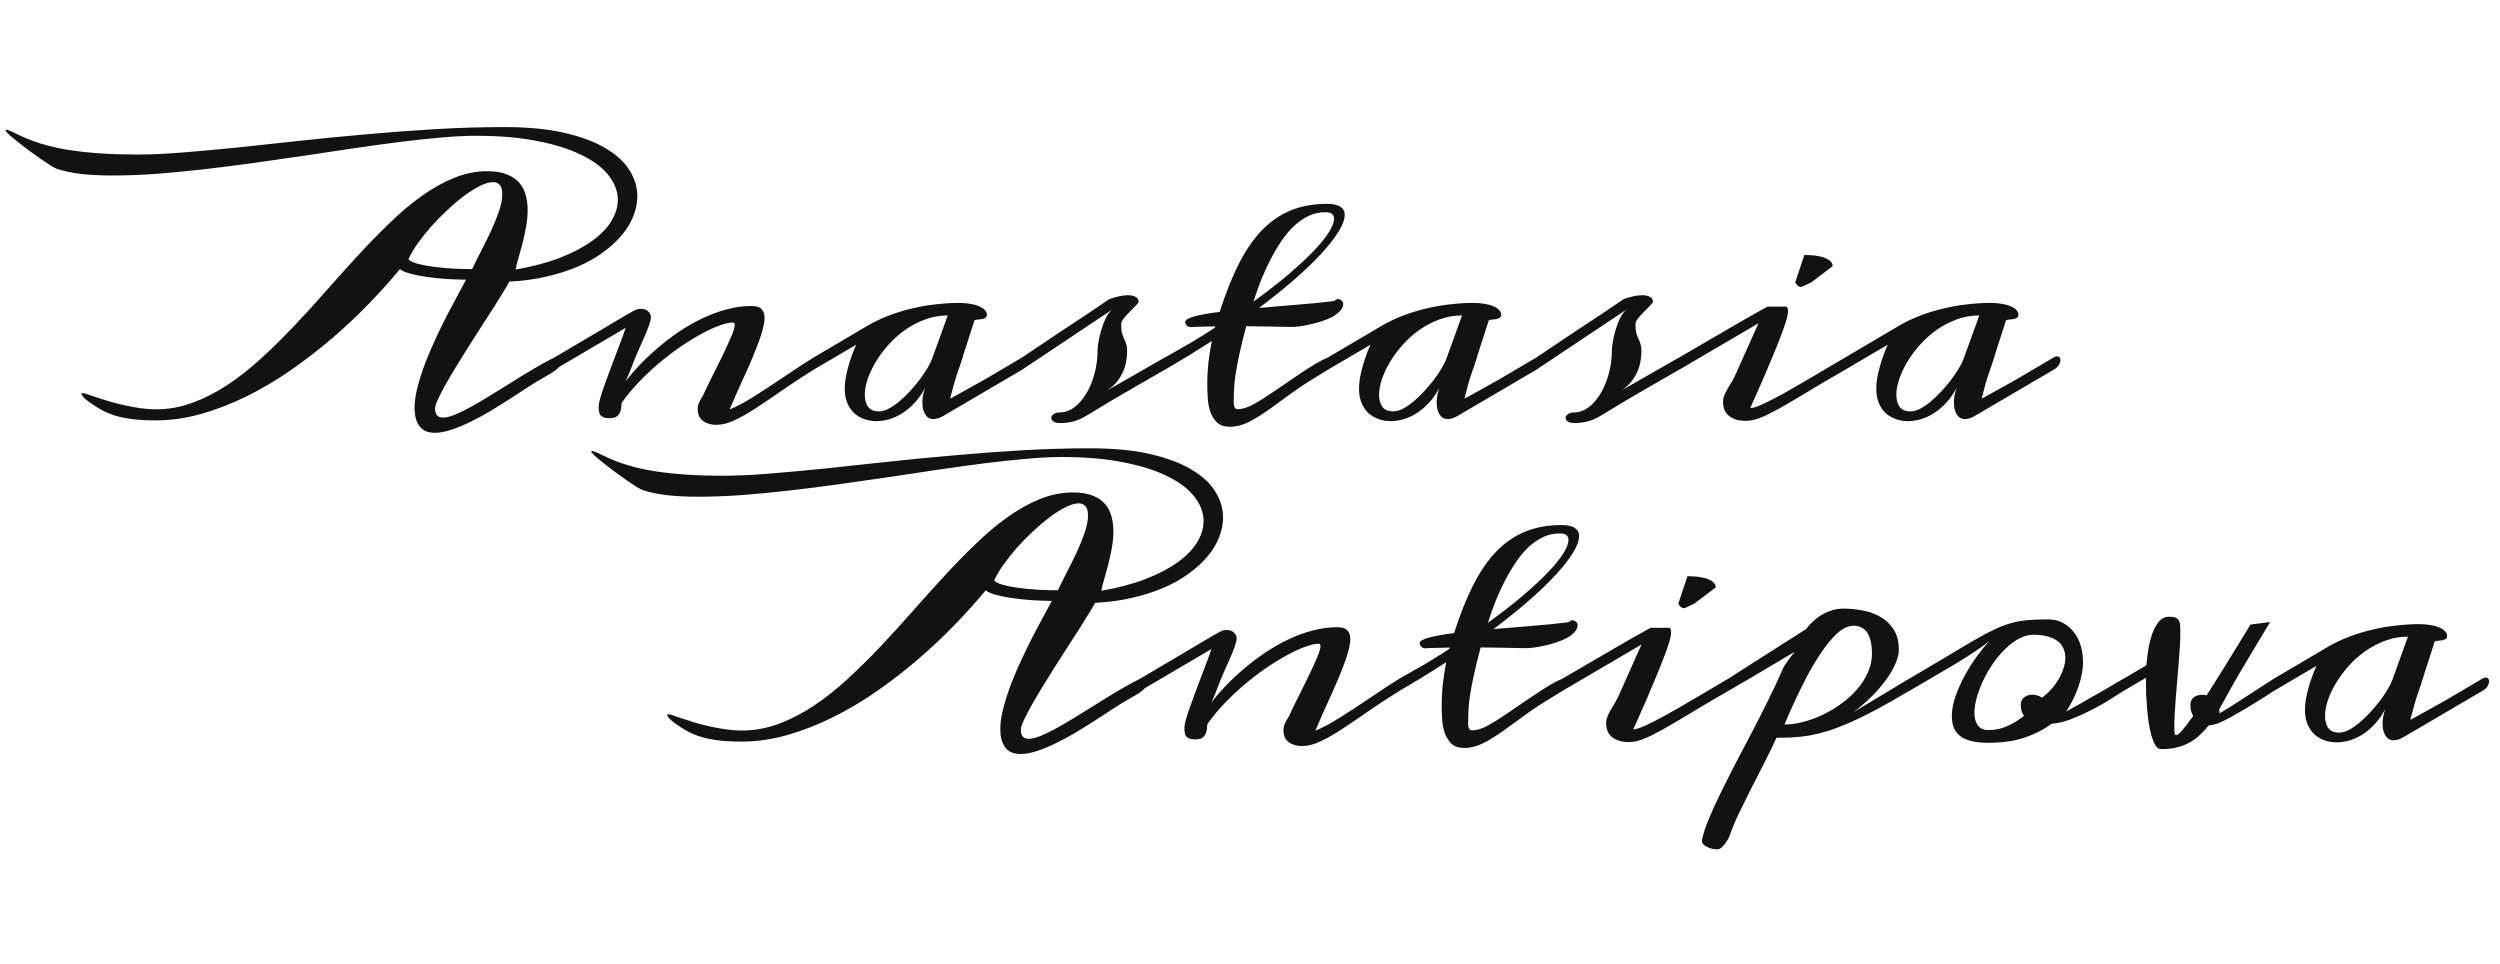
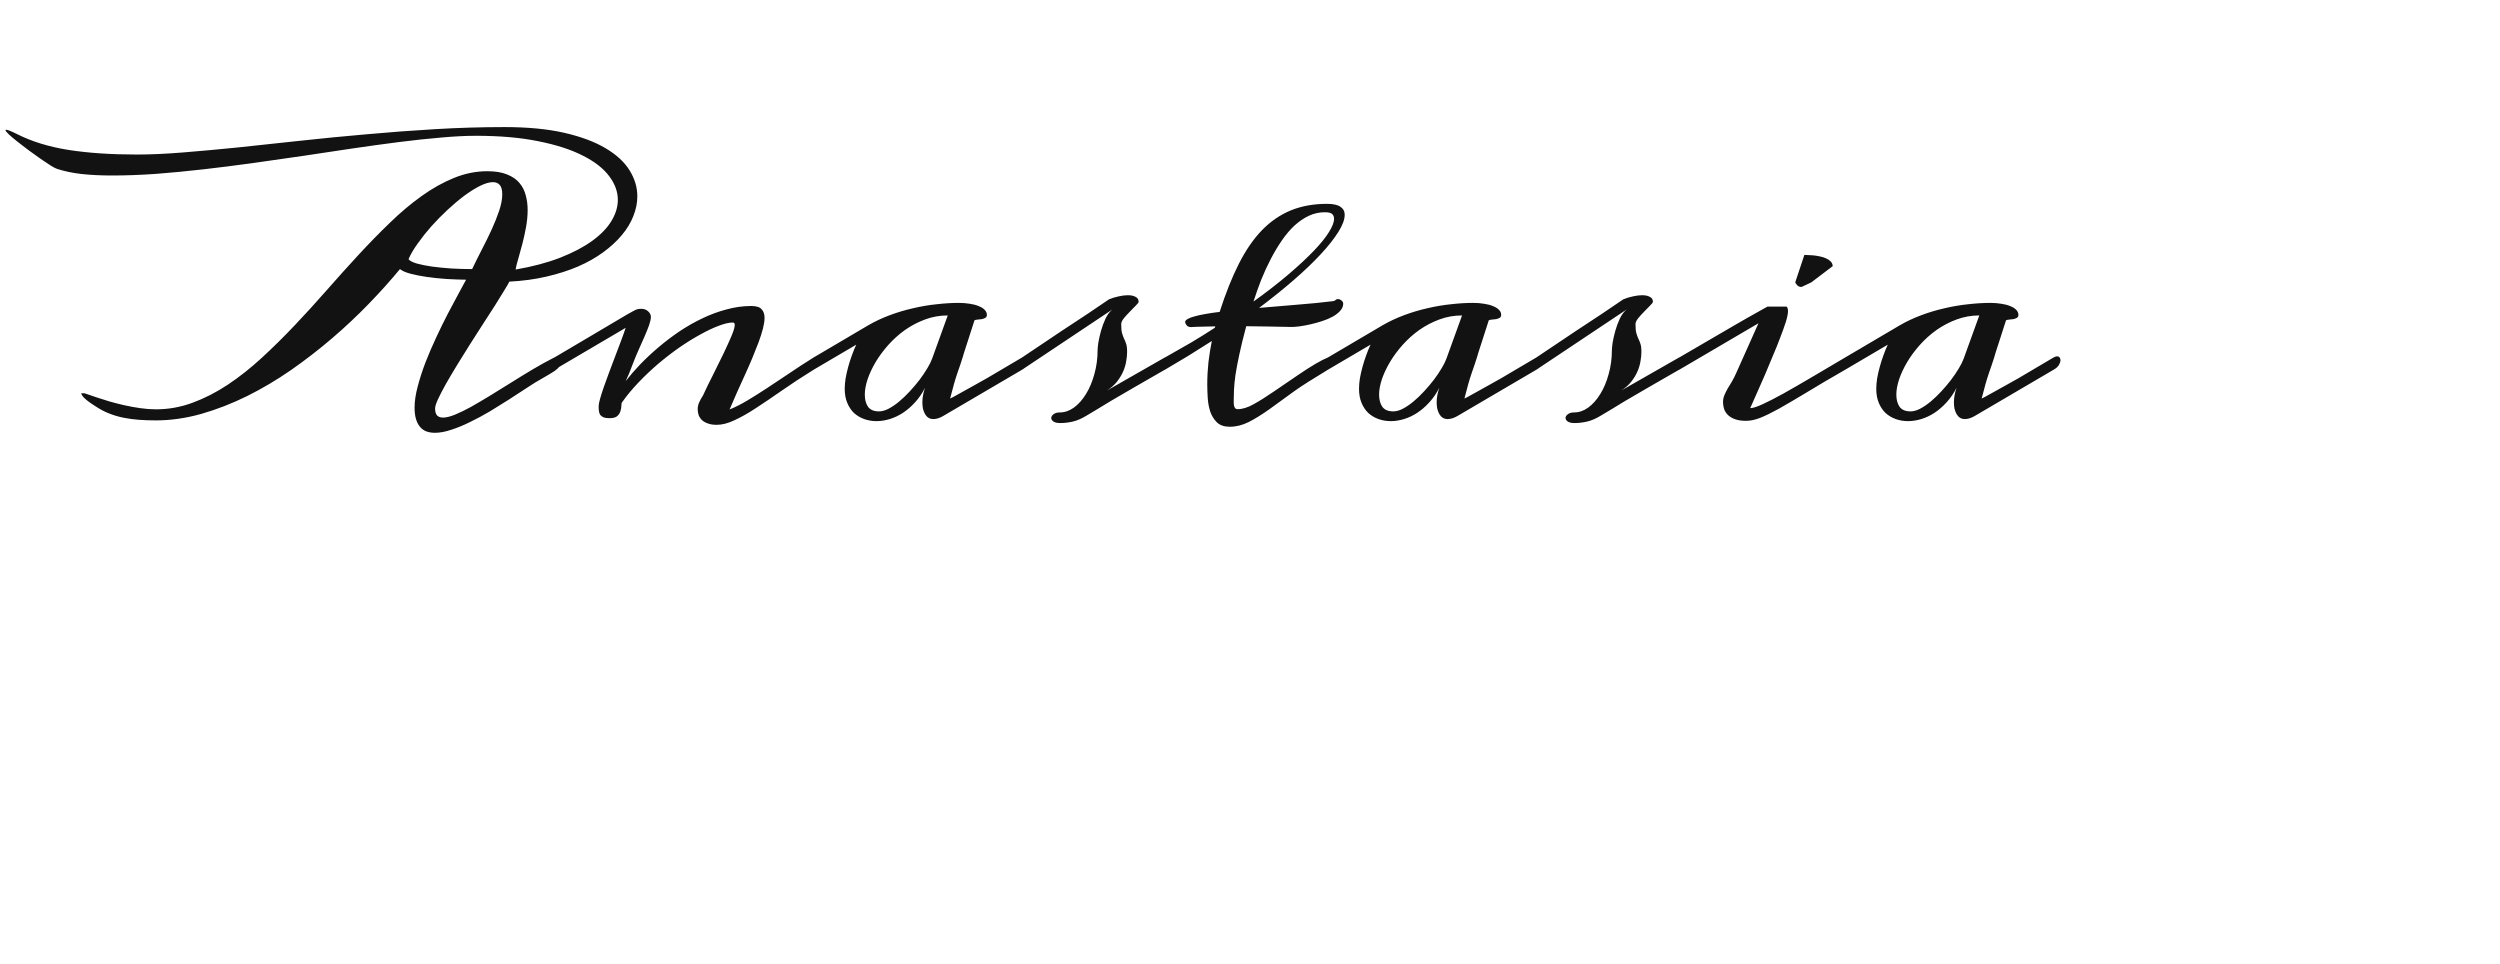
<svg xmlns="http://www.w3.org/2000/svg" width="275" height="106" viewBox="0 0 275 106" fill="none">
-   <path d="M60.964 39.326C61.029 39.294 61.093 39.278 61.158 39.278C61.288 39.278 61.407 39.343 61.516 39.472C61.624 39.602 61.678 39.743 61.678 39.895C61.678 40.057 61.624 40.209 61.516 40.349C61.407 40.49 61.24 40.642 61.012 40.804C60.785 40.956 60.493 41.134 60.136 41.34C59.778 41.545 59.351 41.794 58.853 42.087C58.55 42.271 58.138 42.536 57.619 42.882C57.11 43.218 56.536 43.591 55.898 44.003C55.27 44.403 54.599 44.82 53.884 45.253C53.169 45.675 52.455 46.059 51.741 46.406C51.026 46.763 50.333 47.05 49.662 47.267C48.991 47.494 48.385 47.608 47.843 47.608C47.508 47.608 47.2 47.559 46.918 47.461C46.647 47.364 46.415 47.202 46.22 46.974C46.025 46.758 45.873 46.471 45.765 46.114C45.657 45.767 45.603 45.34 45.603 44.831C45.603 44.149 45.716 43.38 45.944 42.525C46.171 41.659 46.458 40.771 46.804 39.862C47.162 38.942 47.557 38.022 47.99 37.102C48.423 36.171 48.85 35.299 49.273 34.487C49.695 33.676 50.084 32.945 50.442 32.295C50.799 31.646 51.075 31.137 51.27 30.769C50.577 30.758 49.852 30.731 49.094 30.688C48.336 30.634 47.616 30.558 46.934 30.46C46.263 30.363 45.662 30.244 45.132 30.103C44.612 29.962 44.233 29.795 43.995 29.6C42.978 30.834 41.836 32.106 40.569 33.416C39.313 34.715 37.966 35.981 36.526 37.215C35.097 38.439 33.592 39.602 32.012 40.706C30.431 41.8 28.813 42.758 27.157 43.581C25.511 44.392 23.839 45.042 22.139 45.529C20.451 46.005 18.778 46.244 17.122 46.244C16.483 46.244 15.871 46.222 15.287 46.179C14.702 46.135 14.139 46.059 13.598 45.951C13.057 45.843 12.537 45.691 12.039 45.497C11.541 45.302 11.06 45.053 10.594 44.75C10.41 44.631 10.221 44.506 10.026 44.376C9.831 44.246 9.658 44.116 9.506 43.986C9.344 43.857 9.214 43.732 9.117 43.613C9.008 43.483 8.949 43.364 8.938 43.256H9.279C9.29 43.256 9.42 43.299 9.669 43.386C9.907 43.472 10.226 43.581 10.627 43.711C11.027 43.84 11.487 43.986 12.007 44.149C12.527 44.3 13.073 44.441 13.647 44.571C14.231 44.701 14.821 44.809 15.417 44.896C16.023 44.982 16.602 45.026 17.154 45.026C18.54 45.026 19.888 44.782 21.197 44.295C22.518 43.808 23.806 43.148 25.062 42.314C26.328 41.47 27.568 40.49 28.78 39.375C30.004 38.249 31.211 37.058 32.401 35.803C33.592 34.547 34.767 33.259 35.925 31.938C37.094 30.607 38.258 29.313 39.416 28.057C40.575 26.802 41.733 25.616 42.891 24.501C44.049 23.375 45.213 22.396 46.382 21.562C47.562 20.718 48.753 20.052 49.955 19.565C51.156 19.078 52.374 18.834 53.608 18.834C54.485 18.834 55.21 18.953 55.784 19.192C56.358 19.419 56.807 19.727 57.132 20.117C57.467 20.507 57.7 20.961 57.83 21.481C57.971 21.99 58.041 22.526 58.041 23.088C58.041 23.706 57.981 24.339 57.862 24.988C57.743 25.638 57.608 26.255 57.456 26.84C57.305 27.424 57.159 27.954 57.018 28.431C56.877 28.896 56.785 29.259 56.742 29.519L56.726 29.649C58.587 29.324 60.217 28.891 61.613 28.35C63.02 27.797 64.195 27.18 65.137 26.498C66.079 25.817 66.782 25.091 67.248 24.323C67.724 23.543 67.962 22.764 67.962 21.984C67.962 21.086 67.643 20.215 67.004 19.37C66.365 18.515 65.397 17.763 64.097 17.113C62.809 16.453 61.186 15.928 59.226 15.538C57.278 15.137 54.988 14.937 52.358 14.937C51.221 14.937 49.938 15.002 48.509 15.132C47.091 15.251 45.57 15.414 43.947 15.619C42.334 15.825 40.639 16.058 38.864 16.317C37.1 16.577 35.297 16.848 33.457 17.129C31.617 17.4 29.765 17.665 27.904 17.925C26.042 18.185 24.207 18.418 22.399 18.623C20.602 18.829 18.854 18.997 17.154 19.127C15.455 19.246 13.847 19.305 12.332 19.305C11.119 19.305 10.004 19.251 8.987 19.143C7.958 19.024 7.054 18.834 6.275 18.574C6.156 18.542 5.934 18.428 5.609 18.233C5.284 18.028 4.911 17.779 4.489 17.486C4.067 17.194 3.628 16.88 3.174 16.545C2.719 16.209 2.302 15.89 1.923 15.587C1.544 15.284 1.23 15.018 0.981 14.791C0.732 14.553 0.608 14.396 0.608 14.32C0.608 14.288 0.635 14.271 0.689 14.271C0.765 14.271 0.895 14.309 1.079 14.385C1.252 14.45 1.501 14.564 1.826 14.726C3.46 15.56 5.371 16.15 7.558 16.496C9.734 16.832 12.229 16.999 15.043 16.999C16.537 16.999 18.226 16.924 20.11 16.772C21.993 16.62 24.012 16.436 26.166 16.22C28.32 15.993 30.588 15.749 32.97 15.489C35.351 15.229 37.787 14.991 40.277 14.775C42.777 14.547 45.305 14.358 47.86 14.207C50.425 14.055 52.969 13.979 55.492 13.979C58.046 13.979 60.244 14.19 62.084 14.612C63.924 15.035 65.44 15.603 66.631 16.317C67.821 17.021 68.698 17.833 69.261 18.753C69.824 19.662 70.106 20.61 70.106 21.595C70.106 22.32 69.959 23.045 69.667 23.77C69.386 24.496 68.963 25.194 68.4 25.865C67.849 26.526 67.166 27.153 66.355 27.749C65.543 28.344 64.612 28.869 63.562 29.324C62.523 29.768 61.37 30.136 60.103 30.428C58.847 30.72 57.489 30.904 56.027 30.98C55.93 31.186 55.735 31.521 55.443 31.987C55.161 32.452 54.82 33.004 54.42 33.643C54.019 34.271 53.575 34.958 53.088 35.705C52.612 36.441 52.13 37.194 51.643 37.962C51.156 38.731 50.685 39.489 50.23 40.236C49.776 40.983 49.37 41.67 49.013 42.298C48.666 42.926 48.385 43.472 48.168 43.938C47.963 44.392 47.86 44.723 47.86 44.928C47.86 45.285 47.936 45.545 48.087 45.708C48.239 45.859 48.455 45.935 48.737 45.935C49.083 45.935 49.521 45.827 50.052 45.61C50.582 45.394 51.172 45.107 51.822 44.75C52.471 44.382 53.169 43.97 53.916 43.516C54.663 43.05 55.432 42.574 56.222 42.087C57.013 41.589 57.808 41.102 58.609 40.625C59.41 40.149 60.195 39.716 60.964 39.326ZM51.935 29.6C52.249 28.939 52.596 28.241 52.975 27.505C53.364 26.758 53.727 26.022 54.063 25.297C54.398 24.561 54.68 23.857 54.907 23.186C55.134 22.504 55.248 21.903 55.248 21.384C55.248 20.896 55.156 20.55 54.972 20.344C54.788 20.139 54.539 20.036 54.225 20.036C53.835 20.036 53.364 20.171 52.812 20.442C52.271 20.712 51.692 21.075 51.075 21.53C50.469 21.984 49.852 22.504 49.224 23.088C48.596 23.673 48.001 24.279 47.438 24.907C46.886 25.535 46.388 26.163 45.944 26.791C45.5 27.408 45.164 27.982 44.937 28.512C45.067 28.685 45.365 28.842 45.83 28.983C46.296 29.113 46.858 29.226 47.519 29.324C48.179 29.41 48.894 29.481 49.662 29.535C50.442 29.578 51.199 29.6 51.935 29.6ZM80.611 35.478C80.2 35.478 79.686 35.597 79.069 35.835C78.452 36.062 77.775 36.382 77.039 36.793C76.303 37.194 75.534 37.67 74.733 38.222C73.943 38.774 73.164 39.375 72.395 40.025C71.637 40.674 70.912 41.361 70.219 42.087C69.537 42.801 68.942 43.521 68.433 44.246C68.379 44.3 68.352 44.425 68.352 44.62C68.352 44.804 68.319 44.999 68.254 45.204C68.2 45.41 68.087 45.594 67.913 45.756C67.74 45.919 67.453 46 67.053 46C66.771 46 66.549 45.968 66.387 45.903C66.236 45.838 66.116 45.751 66.03 45.643C65.954 45.524 65.905 45.388 65.884 45.237C65.862 45.074 65.851 44.896 65.851 44.701C65.851 44.506 65.905 44.219 66.014 43.84C66.122 43.462 66.263 43.023 66.436 42.525C66.609 42.027 66.804 41.491 67.02 40.918C67.237 40.344 67.453 39.77 67.67 39.196C67.897 38.623 68.108 38.065 68.303 37.524C68.509 36.983 68.682 36.495 68.823 36.062L60.98 40.674C60.926 40.685 60.883 40.696 60.85 40.706C60.807 40.706 60.774 40.706 60.753 40.706C60.601 40.706 60.493 40.669 60.428 40.593C60.352 40.506 60.314 40.403 60.314 40.284C60.314 40.133 60.374 39.97 60.493 39.797C60.601 39.613 60.763 39.456 60.98 39.326C62.604 38.363 63.941 37.573 64.991 36.956C66.052 36.328 66.901 35.824 67.54 35.446C68.179 35.067 68.655 34.785 68.969 34.601C69.294 34.417 69.537 34.282 69.7 34.195C69.851 34.109 69.986 34.049 70.106 34.017C70.235 33.984 70.376 33.968 70.528 33.968C70.842 33.968 71.096 34.06 71.291 34.244C71.496 34.428 71.599 34.634 71.599 34.861C71.599 35.088 71.529 35.402 71.388 35.803C71.248 36.192 71.074 36.62 70.869 37.086C70.663 37.551 70.452 38.027 70.235 38.514C70.019 38.991 69.835 39.434 69.683 39.846C69.618 40.008 69.564 40.144 69.521 40.252C69.489 40.349 69.445 40.463 69.391 40.593C69.348 40.723 69.283 40.891 69.196 41.096C69.11 41.291 68.985 41.567 68.823 41.924C69.277 41.34 69.808 40.728 70.414 40.09C71.031 39.451 71.697 38.828 72.411 38.222C73.136 37.605 73.905 37.02 74.717 36.468C75.54 35.916 76.384 35.435 77.25 35.023C78.127 34.601 79.02 34.271 79.929 34.033C80.839 33.784 81.743 33.659 82.641 33.659C83.193 33.659 83.572 33.778 83.778 34.017C83.994 34.244 84.102 34.558 84.102 34.958C84.102 35.283 84.043 35.678 83.924 36.144C83.805 36.609 83.642 37.118 83.437 37.67C83.231 38.211 82.998 38.796 82.739 39.424C82.479 40.041 82.203 40.669 81.91 41.307C81.629 41.935 81.342 42.568 81.05 43.207C80.768 43.846 80.503 44.457 80.254 45.042C80.871 44.793 81.515 44.468 82.186 44.068C82.858 43.667 83.572 43.218 84.33 42.72C85.098 42.222 85.905 41.686 86.749 41.112C87.604 40.528 88.519 39.932 89.493 39.326C89.569 39.283 89.672 39.261 89.802 39.261C90.062 39.261 90.192 39.407 90.192 39.7C90.192 39.851 90.132 40.019 90.013 40.203C89.894 40.376 89.721 40.533 89.493 40.674C88.205 41.475 87.041 42.238 86.002 42.964C84.963 43.689 84.01 44.333 83.144 44.896C82.289 45.459 81.504 45.903 80.79 46.227C80.086 46.563 79.431 46.731 78.825 46.731C78.457 46.731 78.143 46.682 77.883 46.585C77.624 46.498 77.407 46.379 77.234 46.227C77.072 46.076 76.947 45.897 76.86 45.691C76.785 45.475 76.747 45.253 76.747 45.026C76.747 44.777 76.795 44.533 76.893 44.295C77.001 44.046 77.147 43.781 77.331 43.499C77.667 42.763 78.04 41.995 78.452 41.194C78.863 40.382 79.242 39.613 79.588 38.888C79.935 38.163 80.227 37.519 80.465 36.956C80.703 36.393 80.822 35.987 80.822 35.738C80.822 35.565 80.752 35.478 80.611 35.478ZM89.493 40.674C89.418 40.717 89.347 40.739 89.282 40.739C89.174 40.739 89.093 40.696 89.039 40.609C88.985 40.512 88.957 40.393 88.957 40.252C88.957 40.1 88.995 39.938 89.071 39.765C89.147 39.592 89.288 39.445 89.493 39.326L95.501 35.786C96.248 35.353 97.044 34.98 97.888 34.666C98.733 34.352 99.588 34.098 100.454 33.903C101.331 33.697 102.197 33.551 103.052 33.465C103.907 33.367 104.714 33.318 105.471 33.318C105.904 33.318 106.31 33.351 106.689 33.416C107.068 33.47 107.393 33.556 107.663 33.676C107.945 33.784 108.161 33.919 108.313 34.081C108.475 34.244 108.556 34.428 108.556 34.634C108.556 34.785 108.502 34.893 108.394 34.958C108.286 35.023 108.156 35.072 108.004 35.105C107.864 35.126 107.712 35.142 107.55 35.153C107.398 35.164 107.279 35.191 107.193 35.234C107.128 35.44 107.025 35.759 106.884 36.192C106.743 36.615 106.603 37.053 106.462 37.508C106.321 37.952 106.191 38.352 106.072 38.709C105.964 39.056 105.904 39.256 105.893 39.31C105.753 39.765 105.558 40.344 105.309 41.047C105.071 41.74 104.806 42.671 104.513 43.84C104.524 43.84 104.643 43.781 104.871 43.662C105.109 43.532 105.412 43.364 105.78 43.158C106.159 42.953 106.586 42.715 107.063 42.444C107.539 42.173 108.031 41.897 108.54 41.616L112.421 39.326C112.573 39.24 112.703 39.196 112.811 39.196C112.93 39.196 113.022 39.24 113.087 39.326C113.152 39.402 113.184 39.499 113.184 39.619C113.184 39.77 113.125 39.949 113.006 40.154C112.887 40.349 112.692 40.523 112.421 40.674L103.783 45.74C103.566 45.87 103.366 45.962 103.182 46.016C102.998 46.07 102.83 46.097 102.678 46.097C102.462 46.097 102.278 46.049 102.126 45.951C101.975 45.854 101.85 45.718 101.753 45.545C101.655 45.372 101.58 45.177 101.526 44.961C101.482 44.733 101.461 44.495 101.461 44.246C101.461 43.976 101.488 43.705 101.542 43.434C101.596 43.164 101.666 42.904 101.753 42.655C101.439 43.272 101.071 43.808 100.649 44.263C100.237 44.717 99.793 45.102 99.317 45.415C98.852 45.718 98.37 45.946 97.872 46.097C97.374 46.249 96.887 46.325 96.411 46.325C95.934 46.325 95.485 46.249 95.063 46.097C94.641 45.946 94.267 45.724 93.942 45.432C93.629 45.129 93.38 44.755 93.196 44.311C93.011 43.867 92.919 43.353 92.919 42.769C92.919 42.422 92.952 42.038 93.017 41.616C93.093 41.194 93.19 40.766 93.309 40.333C93.428 39.9 93.564 39.478 93.715 39.066C93.867 38.644 94.024 38.26 94.186 37.914L89.493 40.674ZM104.253 34.699C103.387 34.699 102.559 34.845 101.769 35.137C100.979 35.429 100.243 35.813 99.561 36.29C98.89 36.766 98.278 37.313 97.726 37.93C97.185 38.536 96.719 39.164 96.329 39.813C95.951 40.452 95.653 41.085 95.436 41.713C95.231 42.341 95.128 42.904 95.128 43.402C95.128 43.954 95.247 44.403 95.485 44.75C95.734 45.085 96.135 45.253 96.687 45.253C97.011 45.253 97.363 45.156 97.742 44.961C98.132 44.755 98.522 44.49 98.911 44.165C99.312 43.83 99.701 43.456 100.08 43.045C100.47 42.623 100.827 42.2 101.152 41.778C101.477 41.345 101.758 40.928 101.996 40.528C102.245 40.117 102.424 39.759 102.532 39.456L104.253 34.699ZM123.333 35.657C123.333 36.111 123.365 36.447 123.43 36.663C123.495 36.88 123.566 37.075 123.641 37.248C123.728 37.41 123.804 37.594 123.869 37.8C123.944 37.995 123.982 38.303 123.982 38.725C123.982 39.018 123.95 39.348 123.885 39.716C123.831 40.073 123.723 40.447 123.56 40.836C123.398 41.215 123.17 41.594 122.878 41.973C122.586 42.341 122.212 42.671 121.758 42.964L128.123 39.326C128.199 39.283 128.275 39.261 128.35 39.261C128.469 39.261 128.572 39.31 128.659 39.407C128.756 39.494 128.805 39.613 128.805 39.765C128.805 39.884 128.751 40.03 128.643 40.203C128.545 40.376 128.372 40.533 128.123 40.674C126.791 41.432 125.644 42.092 124.681 42.655C123.728 43.207 122.911 43.683 122.229 44.084C121.558 44.484 121.005 44.82 120.572 45.091C120.139 45.35 119.777 45.567 119.484 45.74C118.965 46.054 118.472 46.265 118.007 46.373C117.541 46.482 117.081 46.536 116.627 46.536C116.28 46.536 116.026 46.476 115.863 46.357C115.712 46.238 115.636 46.108 115.636 45.968C115.647 45.816 115.734 45.681 115.896 45.562C116.058 45.432 116.291 45.367 116.594 45.367C117.125 45.367 117.639 45.188 118.137 44.831C118.635 44.463 119.073 43.97 119.452 43.353C119.842 42.725 120.15 41.995 120.378 41.161C120.616 40.328 120.735 39.445 120.735 38.514C120.735 38.374 120.762 38.103 120.816 37.703C120.881 37.302 120.978 36.869 121.108 36.404C121.238 35.938 121.406 35.483 121.612 35.039C121.828 34.596 122.083 34.26 122.375 34.033L112.421 40.674C112.313 40.75 112.199 40.788 112.08 40.788C111.961 40.788 111.864 40.744 111.788 40.658C111.712 40.571 111.674 40.463 111.674 40.333C111.674 40.181 111.734 40.014 111.853 39.83C111.961 39.646 112.15 39.478 112.421 39.326C114.164 38.146 115.625 37.167 116.805 36.387C117.996 35.597 118.965 34.958 119.712 34.471L121.985 32.929C122.321 32.788 122.672 32.68 123.041 32.604C123.409 32.517 123.75 32.474 124.064 32.474C124.41 32.474 124.691 32.533 124.908 32.653C125.135 32.761 125.249 32.939 125.249 33.188C125.249 33.275 125.146 33.416 124.94 33.611C124.746 33.806 124.529 34.027 124.291 34.276C124.053 34.514 123.831 34.758 123.625 35.007C123.43 35.256 123.333 35.472 123.333 35.657ZM145.725 23.348C145.108 23.348 144.523 23.478 143.971 23.738C143.419 23.998 142.894 24.355 142.396 24.81C141.909 25.264 141.449 25.806 141.016 26.433C140.583 27.061 140.177 27.738 139.798 28.463C139.419 29.189 139.067 29.952 138.742 30.753C138.429 31.554 138.142 32.36 137.882 33.172C139.343 32.122 140.626 31.126 141.73 30.184C142.834 29.243 143.76 28.382 144.507 27.603C145.254 26.823 145.811 26.136 146.179 25.54C146.558 24.934 146.748 24.442 146.748 24.063C146.748 23.846 146.677 23.673 146.537 23.543C146.407 23.413 146.136 23.348 145.725 23.348ZM147.365 32.929C147.624 33.059 147.754 33.215 147.754 33.4C147.754 33.681 147.646 33.941 147.43 34.179C147.224 34.417 146.948 34.634 146.602 34.828C146.266 35.013 145.882 35.175 145.449 35.316C145.026 35.456 144.599 35.575 144.166 35.673C143.744 35.77 143.338 35.846 142.948 35.9C142.515 35.954 142.19 35.976 141.974 35.965C141.129 35.943 140.296 35.927 139.473 35.916L137.086 35.884C136.761 37.096 136.507 38.136 136.323 39.002C136.139 39.857 135.998 40.604 135.901 41.242C135.814 41.87 135.76 42.417 135.738 42.882C135.717 43.348 135.706 43.797 135.706 44.23C135.706 44.468 135.738 44.658 135.803 44.798C135.868 44.939 135.977 45.01 136.128 45.01C136.659 45.01 137.243 44.831 137.882 44.474C138.531 44.116 139.257 43.662 140.058 43.11L142.753 41.275C144.225 40.268 145.33 39.619 146.066 39.326C146.12 39.305 146.228 39.256 146.39 39.18C146.477 39.148 146.558 39.131 146.634 39.131C146.872 39.131 146.991 39.256 146.991 39.505C146.991 39.667 146.921 39.857 146.78 40.073C146.629 40.279 146.39 40.479 146.066 40.674C144.409 41.67 143.186 42.449 142.396 43.012L139.619 45.026C138.797 45.61 138.044 46.076 137.362 46.422C136.669 46.769 135.971 46.942 135.268 46.942C134.661 46.942 134.19 46.779 133.855 46.455C133.53 46.13 133.287 45.735 133.124 45.269C132.973 44.793 132.881 44.284 132.848 43.743C132.816 43.202 132.799 42.72 132.799 42.298C132.799 41.475 132.843 40.658 132.929 39.846C133.027 39.034 133.151 38.255 133.303 37.508L130.753 39.115L128.139 40.674C128.085 40.706 128.026 40.723 127.961 40.723C127.842 40.723 127.728 40.674 127.62 40.577C127.511 40.468 127.457 40.338 127.457 40.187C127.457 40.068 127.506 39.932 127.603 39.781C127.701 39.629 127.879 39.478 128.139 39.326L131.013 37.686C131.923 37.145 132.799 36.598 133.644 36.046L133.676 35.9L131.598 35.949C131.49 35.949 131.387 35.954 131.289 35.965C131.192 35.976 131.1 35.981 131.013 35.981C130.829 35.981 130.678 35.927 130.559 35.819C130.45 35.7 130.385 35.57 130.364 35.429C130.364 35.31 130.456 35.197 130.64 35.088C130.824 34.98 131.084 34.883 131.419 34.796C131.755 34.699 132.155 34.612 132.621 34.536C133.086 34.45 133.6 34.374 134.163 34.309C134.813 32.274 135.517 30.509 136.274 29.015C137.032 27.521 137.882 26.287 138.824 25.313C139.776 24.339 140.837 23.614 142.006 23.137C143.175 22.661 144.496 22.423 145.968 22.423C146.65 22.423 147.143 22.531 147.446 22.747C147.76 22.953 147.917 23.245 147.917 23.624C147.917 24.144 147.684 24.772 147.219 25.508C146.764 26.244 146.12 27.061 145.286 27.96C144.464 28.848 143.473 29.795 142.315 30.802C141.167 31.797 139.895 32.82 138.499 33.87C139.192 33.806 139.895 33.746 140.61 33.692L142.721 33.513C143.414 33.459 144.09 33.4 144.75 33.335C145.422 33.27 146.06 33.199 146.666 33.123C146.786 33.091 146.872 33.048 146.926 32.994C146.98 32.929 147.072 32.896 147.202 32.896C147.246 32.896 147.3 32.907 147.365 32.929ZM146.066 40.674C145.99 40.717 145.92 40.739 145.855 40.739C145.746 40.739 145.665 40.696 145.611 40.609C145.557 40.512 145.53 40.393 145.53 40.252C145.53 40.1 145.568 39.938 145.643 39.765C145.719 39.592 145.86 39.445 146.066 39.326L152.074 35.786C152.821 35.353 153.616 34.98 154.461 34.666C155.305 34.352 156.16 34.098 157.026 33.903C157.903 33.697 158.769 33.551 159.624 33.465C160.479 33.367 161.286 33.318 162.044 33.318C162.477 33.318 162.883 33.351 163.261 33.416C163.64 33.47 163.965 33.556 164.236 33.676C164.517 33.784 164.734 33.919 164.885 34.081C165.048 34.244 165.129 34.428 165.129 34.634C165.129 34.785 165.075 34.893 164.966 34.958C164.858 35.023 164.728 35.072 164.577 35.105C164.436 35.126 164.284 35.142 164.122 35.153C163.97 35.164 163.851 35.191 163.765 35.234C163.7 35.44 163.597 35.759 163.456 36.192C163.316 36.615 163.175 37.053 163.034 37.508C162.893 37.952 162.763 38.352 162.644 38.709C162.536 39.056 162.477 39.256 162.466 39.31C162.325 39.765 162.13 40.344 161.881 41.047C161.643 41.74 161.378 42.671 161.086 43.84C161.096 43.84 161.215 43.781 161.443 43.662C161.681 43.532 161.984 43.364 162.352 43.158C162.731 42.953 163.159 42.715 163.635 42.444C164.111 42.173 164.604 41.897 165.113 41.616L168.993 39.326C169.145 39.24 169.275 39.196 169.383 39.196C169.502 39.196 169.594 39.24 169.659 39.326C169.724 39.402 169.757 39.499 169.757 39.619C169.757 39.77 169.697 39.949 169.578 40.154C169.459 40.349 169.264 40.523 168.993 40.674L160.355 45.74C160.138 45.87 159.938 45.962 159.754 46.016C159.57 46.07 159.402 46.097 159.251 46.097C159.034 46.097 158.85 46.049 158.699 45.951C158.547 45.854 158.423 45.718 158.325 45.545C158.228 45.372 158.152 45.177 158.098 44.961C158.055 44.733 158.033 44.495 158.033 44.246C158.033 43.976 158.06 43.705 158.114 43.434C158.168 43.164 158.239 42.904 158.325 42.655C158.011 43.272 157.643 43.808 157.221 44.263C156.81 44.717 156.366 45.102 155.89 45.415C155.424 45.718 154.942 45.946 154.444 46.097C153.946 46.249 153.459 46.325 152.983 46.325C152.507 46.325 152.057 46.249 151.635 46.097C151.213 45.946 150.84 45.724 150.515 45.432C150.201 45.129 149.952 44.755 149.768 44.311C149.584 43.867 149.492 43.353 149.492 42.769C149.492 42.422 149.524 42.038 149.589 41.616C149.665 41.194 149.762 40.766 149.882 40.333C150.001 39.9 150.136 39.478 150.287 39.066C150.439 38.644 150.596 38.26 150.758 37.914L146.066 40.674ZM160.826 34.699C159.96 34.699 159.132 34.845 158.341 35.137C157.551 35.429 156.815 35.813 156.133 36.29C155.462 36.766 154.85 37.313 154.298 37.93C153.757 38.536 153.291 39.164 152.902 39.813C152.523 40.452 152.225 41.085 152.009 41.713C151.803 42.341 151.7 42.904 151.7 43.402C151.7 43.954 151.819 44.403 152.057 44.75C152.306 45.085 152.707 45.253 153.259 45.253C153.584 45.253 153.936 45.156 154.314 44.961C154.704 44.755 155.094 44.49 155.484 44.165C155.884 43.83 156.274 43.456 156.653 43.045C157.042 42.623 157.4 42.2 157.724 41.778C158.049 41.345 158.331 40.928 158.569 40.528C158.818 40.117 158.996 39.759 159.105 39.456L160.826 34.699ZM179.905 35.657C179.905 36.111 179.938 36.447 180.003 36.663C180.068 36.88 180.138 37.075 180.214 37.248C180.3 37.41 180.376 37.594 180.441 37.8C180.517 37.995 180.555 38.303 180.555 38.725C180.555 39.018 180.522 39.348 180.457 39.716C180.403 40.073 180.295 40.447 180.132 40.836C179.97 41.215 179.743 41.594 179.45 41.973C179.158 42.341 178.785 42.671 178.33 42.964L184.695 39.326C184.771 39.283 184.847 39.261 184.923 39.261C185.042 39.261 185.145 39.31 185.231 39.407C185.329 39.494 185.377 39.613 185.377 39.765C185.377 39.884 185.323 40.03 185.215 40.203C185.117 40.376 184.944 40.533 184.695 40.674C183.364 41.432 182.216 42.092 181.253 42.655C180.3 43.207 179.483 43.683 178.801 44.084C178.13 44.484 177.578 44.82 177.145 45.091C176.712 45.35 176.349 45.567 176.057 45.74C175.537 46.054 175.045 46.265 174.579 46.373C174.114 46.482 173.654 46.536 173.199 46.536C172.853 46.536 172.598 46.476 172.436 46.357C172.284 46.238 172.208 46.108 172.208 45.968C172.219 45.816 172.306 45.681 172.468 45.562C172.631 45.432 172.863 45.367 173.166 45.367C173.697 45.367 174.211 45.188 174.709 44.831C175.207 44.463 175.645 43.97 176.024 43.353C176.414 42.725 176.723 41.995 176.95 41.161C177.188 40.328 177.307 39.445 177.307 38.514C177.307 38.374 177.334 38.103 177.388 37.703C177.453 37.302 177.551 36.869 177.681 36.404C177.81 35.938 177.978 35.483 178.184 35.039C178.4 34.596 178.655 34.26 178.947 34.033L168.993 40.674C168.885 40.75 168.771 40.788 168.652 40.788C168.533 40.788 168.436 40.744 168.36 40.658C168.284 40.571 168.246 40.463 168.246 40.333C168.246 40.181 168.306 40.014 168.425 39.83C168.533 39.646 168.723 39.478 168.993 39.326C170.736 38.146 172.198 37.167 173.378 36.387C174.568 35.597 175.537 34.958 176.284 34.471L178.557 32.929C178.893 32.788 179.245 32.68 179.613 32.604C179.981 32.517 180.322 32.474 180.636 32.474C180.982 32.474 181.264 32.533 181.48 32.653C181.708 32.761 181.821 32.939 181.821 33.188C181.821 33.275 181.718 33.416 181.513 33.611C181.318 33.806 181.101 34.027 180.863 34.276C180.625 34.514 180.403 34.758 180.197 35.007C180.003 35.256 179.905 35.472 179.905 35.657ZM202.963 40.674C201.285 41.638 199.861 42.476 198.692 43.191C197.523 43.895 196.527 44.479 195.704 44.944C194.882 45.399 194.184 45.74 193.61 45.968C193.047 46.184 192.533 46.292 192.067 46.292C191.613 46.292 191.223 46.238 190.898 46.13C190.584 46.022 190.324 45.876 190.119 45.691C189.913 45.508 189.761 45.285 189.664 45.026C189.577 44.766 189.534 44.484 189.534 44.181C189.534 43.954 189.583 43.721 189.68 43.483C189.778 43.245 189.897 43.001 190.037 42.752C190.189 42.504 190.346 42.244 190.508 41.973C190.671 41.692 190.822 41.394 190.963 41.08L193.431 35.559L184.712 40.674C184.571 40.728 184.473 40.755 184.419 40.755C184.289 40.755 184.176 40.712 184.078 40.625C183.97 40.539 183.916 40.425 183.916 40.284C183.916 40.154 183.975 40.008 184.094 39.846C184.203 39.684 184.408 39.51 184.712 39.326L188.917 36.874C189.469 36.55 190.027 36.225 190.59 35.9C191.152 35.575 191.677 35.272 192.165 34.991C192.663 34.709 193.106 34.46 193.496 34.244C193.897 34.017 194.205 33.843 194.422 33.724H196.516C196.56 33.757 196.598 33.811 196.63 33.887C196.662 33.962 196.679 34.076 196.679 34.228C196.679 34.509 196.598 34.91 196.435 35.429C196.273 35.938 196.067 36.512 195.818 37.15C195.58 37.789 195.309 38.46 195.006 39.164C194.714 39.857 194.438 40.517 194.178 41.145C193.918 41.762 193.648 42.379 193.366 42.996C193.085 43.613 192.803 44.246 192.522 44.896C192.814 44.896 193.274 44.75 193.902 44.457C194.541 44.165 195.309 43.77 196.208 43.272C197.117 42.763 198.14 42.173 199.277 41.502C200.424 40.82 201.653 40.095 202.963 39.326C203.006 39.283 203.087 39.261 203.206 39.261C203.336 39.261 203.455 39.305 203.564 39.391C203.683 39.478 203.742 39.597 203.742 39.748C203.742 39.878 203.683 40.025 203.564 40.187C203.455 40.338 203.255 40.501 202.963 40.674ZM198.481 28.041C198.546 28.041 198.665 28.047 198.838 28.057C199.022 28.057 199.228 28.068 199.455 28.09C199.683 28.111 199.921 28.149 200.17 28.203C200.419 28.247 200.646 28.317 200.852 28.415C201.057 28.501 201.231 28.615 201.371 28.756C201.512 28.896 201.588 29.069 201.599 29.275L199.244 31.061L198.173 31.565C197.978 31.565 197.826 31.511 197.718 31.402C197.61 31.294 197.528 31.18 197.474 31.061L198.481 28.041ZM202.963 40.674C202.887 40.717 202.817 40.739 202.752 40.739C202.643 40.739 202.562 40.696 202.508 40.609C202.454 40.512 202.427 40.393 202.427 40.252C202.427 40.1 202.465 39.938 202.541 39.765C202.616 39.592 202.757 39.445 202.963 39.326L208.971 35.786C209.718 35.353 210.513 34.98 211.358 34.666C212.202 34.352 213.057 34.098 213.923 33.903C214.8 33.697 215.666 33.551 216.521 33.465C217.376 33.367 218.183 33.318 218.941 33.318C219.374 33.318 219.78 33.351 220.158 33.416C220.537 33.47 220.862 33.556 221.133 33.676C221.414 33.784 221.631 33.919 221.782 34.081C221.945 34.244 222.026 34.428 222.026 34.634C222.026 34.785 221.972 34.893 221.863 34.958C221.755 35.023 221.625 35.072 221.474 35.105C221.333 35.126 221.181 35.142 221.019 35.153C220.868 35.164 220.748 35.191 220.662 35.234C220.597 35.44 220.494 35.759 220.353 36.192C220.213 36.615 220.072 37.053 219.931 37.508C219.79 37.952 219.661 38.352 219.541 38.709C219.433 39.056 219.374 39.256 219.363 39.31C219.222 39.765 219.027 40.344 218.778 41.047C218.54 41.74 218.275 42.671 217.983 43.84C217.993 43.84 218.113 43.781 218.34 43.662C218.578 43.532 218.881 43.364 219.249 43.158C219.628 42.953 220.056 42.715 220.532 42.444C221.008 42.173 221.501 41.897 222.01 41.616L225.89 39.326C226.042 39.24 226.172 39.196 226.28 39.196C226.399 39.196 226.491 39.24 226.556 39.326C226.621 39.402 226.654 39.499 226.654 39.619C226.654 39.77 226.594 39.949 226.475 40.154C226.356 40.349 226.161 40.523 225.89 40.674L217.252 45.74C217.035 45.87 216.835 45.962 216.651 46.016C216.467 46.07 216.299 46.097 216.148 46.097C215.931 46.097 215.747 46.049 215.596 45.951C215.444 45.854 215.32 45.718 215.222 45.545C215.125 45.372 215.049 45.177 214.995 44.961C214.952 44.733 214.93 44.495 214.93 44.246C214.93 43.976 214.957 43.705 215.011 43.434C215.065 43.164 215.136 42.904 215.222 42.655C214.908 43.272 214.54 43.808 214.118 44.263C213.707 44.717 213.263 45.102 212.787 45.415C212.321 45.718 211.839 45.946 211.341 46.097C210.843 46.249 210.356 46.325 209.88 46.325C209.404 46.325 208.954 46.249 208.532 46.097C208.11 45.946 207.737 45.724 207.412 45.432C207.098 45.129 206.849 44.755 206.665 44.311C206.481 43.867 206.389 43.353 206.389 42.769C206.389 42.422 206.421 42.038 206.486 41.616C206.562 41.194 206.66 40.766 206.779 40.333C206.898 39.9 207.033 39.478 207.185 39.066C207.336 38.644 207.493 38.26 207.655 37.914L202.963 40.674ZM217.723 34.699C216.857 34.699 216.029 34.845 215.238 35.137C214.448 35.429 213.712 35.813 213.03 36.29C212.359 36.766 211.747 37.313 211.195 37.93C210.654 38.536 210.189 39.164 209.799 39.813C209.42 40.452 209.122 41.085 208.906 41.713C208.7 42.341 208.597 42.904 208.597 43.402C208.597 43.954 208.716 44.403 208.954 44.75C209.203 45.085 209.604 45.253 210.156 45.253C210.481 45.253 210.833 45.156 211.211 44.961C211.601 44.755 211.991 44.49 212.381 44.165C212.781 43.83 213.171 43.456 213.55 43.045C213.939 42.623 214.297 42.2 214.621 41.778C214.946 41.345 215.228 40.928 215.466 40.528C215.715 40.117 215.893 39.759 216.002 39.456L217.723 34.699Z" fill="#121212" />
-   <path d="M125.395 74.66C125.46 74.627 125.525 74.611 125.59 74.611C125.72 74.611 125.839 74.676 125.947 74.806C126.055 74.936 126.109 75.077 126.109 75.228C126.109 75.391 126.055 75.542 125.947 75.683C125.839 75.823 125.671 75.975 125.444 76.137C125.216 76.289 124.924 76.468 124.567 76.673C124.209 76.879 123.782 77.128 123.284 77.42C122.981 77.604 122.569 77.869 122.05 78.216C121.541 78.551 120.967 78.925 120.329 79.336C119.701 79.737 119.03 80.154 118.315 80.587C117.601 81.009 116.886 81.393 116.172 81.739C115.457 82.097 114.764 82.383 114.093 82.6C113.422 82.827 112.816 82.941 112.275 82.941C111.939 82.941 111.631 82.892 111.349 82.795C111.079 82.698 110.846 82.535 110.651 82.308C110.456 82.091 110.305 81.804 110.196 81.447C110.088 81.101 110.034 80.673 110.034 80.164C110.034 79.482 110.148 78.714 110.375 77.859C110.602 76.993 110.889 76.105 111.235 75.196C111.593 74.275 111.988 73.355 112.421 72.435C112.854 71.504 113.281 70.633 113.704 69.821C114.126 69.009 114.516 68.278 114.873 67.629C115.23 66.979 115.506 66.471 115.701 66.103C115.008 66.092 114.283 66.065 113.525 66.021C112.767 65.967 112.047 65.891 111.365 65.794C110.694 65.697 110.093 65.578 109.563 65.437C109.043 65.296 108.665 65.128 108.426 64.933C107.409 66.167 106.267 67.439 105 68.749C103.744 70.048 102.397 71.315 100.957 72.549C99.528 73.772 98.023 74.936 96.443 76.04C94.862 77.133 93.244 78.091 91.588 78.914C89.942 79.726 88.27 80.376 86.57 80.863C84.882 81.339 83.209 81.577 81.553 81.577C80.914 81.577 80.303 81.555 79.718 81.512C79.133 81.469 78.571 81.393 78.029 81.285C77.488 81.177 76.968 81.025 76.471 80.83C75.972 80.635 75.491 80.386 75.025 80.083C74.841 79.964 74.652 79.84 74.457 79.71C74.262 79.58 74.089 79.45 73.937 79.32C73.775 79.19 73.645 79.066 73.548 78.947C73.439 78.817 73.38 78.698 73.369 78.589H73.71C73.721 78.589 73.851 78.633 74.1 78.719C74.338 78.806 74.657 78.914 75.058 79.044C75.458 79.174 75.918 79.32 76.438 79.482C76.958 79.634 77.504 79.775 78.078 79.905C78.663 80.034 79.252 80.143 79.848 80.229C80.454 80.316 81.033 80.359 81.585 80.359C82.971 80.359 84.319 80.116 85.629 79.629C86.949 79.141 88.237 78.481 89.493 77.647C90.76 76.803 91.999 75.823 93.212 74.709C94.435 73.583 95.642 72.392 96.833 71.136C98.023 69.88 99.198 68.592 100.356 67.272C101.525 65.94 102.689 64.647 103.847 63.391C105.006 62.135 106.164 60.95 107.322 59.835C108.48 58.709 109.644 57.729 110.813 56.896C111.993 56.051 113.184 55.386 114.386 54.898C115.587 54.411 116.805 54.168 118.039 54.168C118.916 54.168 119.641 54.287 120.215 54.525C120.789 54.752 121.238 55.061 121.563 55.45C121.898 55.84 122.131 56.295 122.261 56.815C122.402 57.323 122.472 57.859 122.472 58.422C122.472 59.039 122.412 59.672 122.293 60.322C122.174 60.971 122.039 61.588 121.887 62.173C121.736 62.758 121.59 63.288 121.449 63.764C121.308 64.23 121.216 64.592 121.173 64.852L121.157 64.982C123.019 64.657 124.648 64.224 126.044 63.683C127.452 63.131 128.626 62.514 129.568 61.832C130.51 61.15 131.213 60.425 131.679 59.656C132.155 58.877 132.393 58.097 132.393 57.318C132.393 56.419 132.074 55.548 131.435 54.704C130.797 53.848 129.828 53.096 128.529 52.447C127.24 51.786 125.617 51.261 123.657 50.871C121.709 50.471 119.419 50.271 116.789 50.271C115.652 50.271 114.369 50.336 112.94 50.465C111.522 50.585 110.001 50.747 108.378 50.953C106.765 51.158 105.071 51.391 103.295 51.651C101.531 51.911 99.728 52.181 97.888 52.463C96.048 52.733 94.197 52.999 92.335 53.258C90.473 53.518 88.638 53.751 86.83 53.957C85.033 54.162 83.285 54.33 81.585 54.46C79.886 54.579 78.278 54.639 76.763 54.639C75.55 54.639 74.435 54.584 73.418 54.476C72.389 54.357 71.486 54.168 70.706 53.908C70.587 53.876 70.365 53.762 70.04 53.567C69.716 53.361 69.342 53.112 68.92 52.82C68.498 52.528 68.059 52.214 67.605 51.878C67.15 51.543 66.733 51.223 66.354 50.92C65.975 50.617 65.662 50.352 65.413 50.125C65.164 49.886 65.039 49.729 65.039 49.654C65.039 49.621 65.066 49.605 65.12 49.605C65.196 49.605 65.326 49.643 65.51 49.719C65.683 49.784 65.932 49.897 66.257 50.06C67.891 50.893 69.802 51.483 71.989 51.83C74.165 52.165 76.66 52.333 79.475 52.333C80.968 52.333 82.657 52.257 84.541 52.106C86.424 51.954 88.443 51.77 90.597 51.553C92.751 51.326 95.019 51.083 97.401 50.823C99.782 50.563 102.218 50.325 104.708 50.108C107.209 49.881 109.736 49.691 112.291 49.54C114.857 49.388 117.4 49.313 119.923 49.313C122.477 49.313 124.675 49.524 126.515 49.946C128.355 50.368 129.871 50.936 131.062 51.651C132.253 52.355 133.129 53.166 133.692 54.087C134.255 54.996 134.537 55.943 134.537 56.928C134.537 57.654 134.391 58.379 134.098 59.104C133.817 59.829 133.395 60.528 132.832 61.199C132.28 61.859 131.598 62.487 130.786 63.082C129.974 63.678 129.043 64.203 127.993 64.657C126.954 65.101 125.801 65.469 124.534 65.761C123.278 66.054 121.92 66.238 120.459 66.314C120.361 66.519 120.166 66.855 119.874 67.32C119.593 67.786 119.252 68.338 118.851 68.977C118.45 69.604 118.007 70.292 117.519 71.039C117.043 71.775 116.561 72.527 116.074 73.296C115.587 74.064 115.116 74.822 114.662 75.569C114.207 76.316 113.801 77.003 113.444 77.631C113.097 78.259 112.816 78.806 112.599 79.271C112.394 79.726 112.291 80.056 112.291 80.262C112.291 80.619 112.367 80.879 112.518 81.041C112.67 81.193 112.886 81.269 113.168 81.269C113.514 81.269 113.953 81.16 114.483 80.944C115.013 80.727 115.603 80.44 116.253 80.083C116.902 79.715 117.601 79.304 118.348 78.849C119.095 78.384 119.863 77.907 120.653 77.42C121.444 76.922 122.239 76.435 123.04 75.959C123.841 75.483 124.626 75.049 125.395 74.66ZM116.367 64.933C116.681 64.273 117.027 63.575 117.406 62.839C117.796 62.092 118.158 61.356 118.494 60.63C118.829 59.894 119.111 59.191 119.338 58.52C119.565 57.837 119.679 57.237 119.679 56.717C119.679 56.23 119.587 55.883 119.403 55.678C119.219 55.472 118.97 55.369 118.656 55.369C118.266 55.369 117.796 55.505 117.243 55.775C116.702 56.046 116.123 56.409 115.506 56.863C114.9 57.318 114.283 57.837 113.655 58.422C113.027 59.007 112.432 59.613 111.869 60.241C111.317 60.868 110.819 61.496 110.375 62.124C109.931 62.741 109.595 63.315 109.368 63.845C109.498 64.019 109.796 64.176 110.261 64.316C110.727 64.446 111.29 64.56 111.95 64.657C112.61 64.744 113.325 64.814 114.093 64.868C114.873 64.912 115.631 64.933 116.367 64.933ZM145.042 70.811C144.631 70.811 144.117 70.93 143.5 71.169C142.883 71.396 142.206 71.715 141.47 72.127C140.734 72.527 139.965 73.004 139.164 73.556C138.374 74.108 137.595 74.709 136.826 75.358C136.068 76.007 135.343 76.695 134.65 77.42C133.968 78.135 133.373 78.855 132.864 79.58C132.81 79.634 132.783 79.758 132.783 79.953C132.783 80.137 132.75 80.332 132.686 80.538C132.631 80.743 132.518 80.928 132.345 81.09C132.171 81.252 131.884 81.334 131.484 81.334C131.202 81.334 130.981 81.301 130.818 81.236C130.667 81.171 130.548 81.085 130.461 80.976C130.385 80.857 130.336 80.722 130.315 80.57C130.293 80.408 130.282 80.229 130.282 80.034C130.282 79.84 130.336 79.553 130.445 79.174C130.553 78.795 130.694 78.357 130.867 77.859C131.04 77.361 131.235 76.825 131.451 76.251C131.668 75.677 131.884 75.104 132.101 74.53C132.328 73.956 132.539 73.399 132.734 72.857C132.94 72.316 133.113 71.829 133.254 71.396L125.411 76.007C125.357 76.018 125.314 76.029 125.281 76.04C125.238 76.04 125.205 76.04 125.184 76.04C125.032 76.04 124.924 76.002 124.859 75.926C124.783 75.84 124.745 75.737 124.745 75.618C124.745 75.466 124.805 75.304 124.924 75.131C125.032 74.947 125.195 74.79 125.411 74.66C127.035 73.696 128.372 72.906 129.422 72.289C130.483 71.661 131.332 71.158 131.971 70.779C132.61 70.4 133.086 70.119 133.4 69.935C133.725 69.751 133.968 69.615 134.131 69.529C134.282 69.442 134.418 69.382 134.537 69.35C134.667 69.318 134.807 69.301 134.959 69.301C135.273 69.301 135.527 69.393 135.722 69.577C135.928 69.761 136.031 69.967 136.031 70.194C136.031 70.422 135.96 70.736 135.819 71.136C135.679 71.526 135.506 71.954 135.3 72.419C135.094 72.885 134.883 73.361 134.667 73.848C134.45 74.324 134.266 74.768 134.114 75.179C134.05 75.342 133.995 75.477 133.952 75.585C133.92 75.683 133.876 75.796 133.822 75.926C133.779 76.056 133.714 76.224 133.627 76.43C133.541 76.625 133.416 76.901 133.254 77.258C133.709 76.673 134.239 76.062 134.845 75.423C135.462 74.784 136.128 74.162 136.842 73.556C137.568 72.939 138.336 72.354 139.148 71.802C139.971 71.25 140.815 70.768 141.681 70.357C142.558 69.935 143.451 69.604 144.36 69.366C145.27 69.117 146.174 68.993 147.072 68.993C147.624 68.993 148.003 69.112 148.209 69.35C148.425 69.577 148.534 69.891 148.534 70.292C148.534 70.617 148.474 71.012 148.355 71.477C148.236 71.943 148.074 72.451 147.868 73.004C147.662 73.545 147.429 74.129 147.17 74.757C146.91 75.374 146.634 76.002 146.341 76.641C146.06 77.269 145.773 77.902 145.481 78.541C145.199 79.179 144.934 79.791 144.685 80.376C145.302 80.126 145.946 79.802 146.618 79.401C147.289 79.001 148.003 78.551 148.761 78.053C149.53 77.555 150.336 77.02 151.18 76.446C152.036 75.861 152.95 75.266 153.925 74.66C154 74.617 154.103 74.595 154.233 74.595C154.493 74.595 154.623 74.741 154.623 75.033C154.623 75.185 154.563 75.353 154.444 75.537C154.325 75.71 154.152 75.867 153.925 76.007C152.636 76.809 151.473 77.572 150.433 78.297C149.394 79.022 148.442 79.666 147.576 80.229C146.72 80.792 145.936 81.236 145.221 81.561C144.517 81.896 143.863 82.064 143.256 82.064C142.888 82.064 142.574 82.016 142.315 81.918C142.055 81.832 141.838 81.712 141.665 81.561C141.503 81.409 141.378 81.231 141.292 81.025C141.216 80.808 141.178 80.587 141.178 80.359C141.178 80.11 141.227 79.867 141.324 79.629C141.432 79.38 141.578 79.114 141.762 78.833C142.098 78.097 142.471 77.328 142.883 76.527C143.294 75.715 143.673 74.947 144.019 74.221C144.366 73.496 144.658 72.852 144.896 72.289C145.134 71.726 145.254 71.32 145.254 71.071C145.254 70.898 145.183 70.811 145.042 70.811ZM171.51 58.682C170.893 58.682 170.308 58.812 169.756 59.072C169.204 59.331 168.679 59.689 168.181 60.143C167.694 60.598 167.234 61.139 166.801 61.767C166.368 62.395 165.962 63.071 165.583 63.797C165.204 64.522 164.853 65.285 164.528 66.086C164.214 66.887 163.927 67.694 163.667 68.506C165.129 67.456 166.411 66.46 167.516 65.518C168.62 64.576 169.545 63.715 170.292 62.936C171.039 62.157 171.597 61.469 171.965 60.874C172.344 60.268 172.533 59.775 172.533 59.396C172.533 59.18 172.463 59.007 172.322 58.877C172.192 58.747 171.921 58.682 171.51 58.682ZM173.15 68.262C173.41 68.392 173.54 68.549 173.54 68.733C173.54 69.014 173.431 69.274 173.215 69.512C173.009 69.751 172.733 69.967 172.387 70.162C172.051 70.346 171.667 70.508 171.234 70.649C170.812 70.79 170.384 70.909 169.951 71.006C169.529 71.104 169.123 71.18 168.733 71.234C168.3 71.288 167.976 71.309 167.759 71.299C166.915 71.277 166.081 71.261 165.258 71.25L162.872 71.217C162.547 72.43 162.292 73.469 162.108 74.335C161.924 75.19 161.784 75.937 161.686 76.576C161.6 77.204 161.545 77.75 161.524 78.216C161.502 78.681 161.491 79.131 161.491 79.564C161.491 79.802 161.524 79.991 161.589 80.132C161.654 80.273 161.762 80.343 161.913 80.343C162.444 80.343 163.028 80.164 163.667 79.807C164.317 79.45 165.042 78.995 165.843 78.443L168.538 76.608C170.011 75.602 171.115 74.952 171.851 74.66C171.905 74.638 172.013 74.589 172.176 74.514C172.262 74.481 172.344 74.465 172.419 74.465C172.657 74.465 172.777 74.589 172.777 74.838C172.777 75.001 172.706 75.19 172.565 75.407C172.414 75.612 172.176 75.813 171.851 76.007C170.195 77.003 168.971 77.783 168.181 78.346L165.405 80.359C164.582 80.944 163.83 81.409 163.148 81.756C162.455 82.102 161.757 82.275 161.053 82.275C160.447 82.275 159.976 82.113 159.64 81.788C159.315 81.463 159.072 81.068 158.91 80.603C158.758 80.126 158.666 79.618 158.633 79.076C158.601 78.535 158.585 78.053 158.585 77.631C158.585 76.809 158.628 75.991 158.715 75.179C158.812 74.368 158.937 73.588 159.088 72.841L156.539 74.449L153.925 76.007C153.87 76.04 153.811 76.056 153.746 76.056C153.627 76.056 153.513 76.007 153.405 75.91C153.297 75.802 153.243 75.672 153.243 75.52C153.243 75.401 153.291 75.266 153.389 75.114C153.486 74.963 153.665 74.811 153.925 74.66L156.799 73.02C157.708 72.478 158.585 71.932 159.429 71.38L159.462 71.234L157.383 71.282C157.275 71.282 157.172 71.288 157.075 71.299C156.977 71.309 156.885 71.315 156.799 71.315C156.615 71.315 156.463 71.261 156.344 71.152C156.236 71.033 156.171 70.903 156.149 70.763C156.149 70.644 156.241 70.53 156.425 70.422C156.609 70.314 156.869 70.216 157.205 70.129C157.54 70.032 157.941 69.945 158.406 69.87C158.872 69.783 159.386 69.707 159.949 69.642C160.598 67.607 161.302 65.843 162.06 64.349C162.817 62.855 163.667 61.621 164.609 60.647C165.562 59.672 166.622 58.947 167.792 58.471C168.961 57.994 170.281 57.756 171.754 57.756C172.436 57.756 172.928 57.864 173.231 58.081C173.545 58.287 173.702 58.579 173.702 58.958C173.702 59.477 173.469 60.105 173.004 60.842C172.549 61.578 171.905 62.395 171.072 63.293C170.249 64.181 169.258 65.128 168.1 66.135C166.953 67.131 165.681 68.154 164.284 69.204C164.977 69.139 165.681 69.079 166.395 69.025L168.506 68.847C169.199 68.793 169.875 68.733 170.536 68.668C171.207 68.603 171.846 68.533 172.452 68.457C172.571 68.424 172.657 68.381 172.712 68.327C172.766 68.262 172.858 68.23 172.988 68.23C173.031 68.23 173.085 68.24 173.15 68.262ZM190.102 76.007C188.424 76.971 187.001 77.81 185.832 78.524C184.663 79.228 183.667 79.813 182.844 80.278C182.021 80.733 181.323 81.074 180.749 81.301C180.186 81.517 179.672 81.626 179.207 81.626C178.752 81.626 178.362 81.572 178.038 81.463C177.724 81.355 177.464 81.209 177.258 81.025C177.052 80.841 176.901 80.619 176.804 80.359C176.717 80.099 176.674 79.818 176.674 79.515C176.674 79.287 176.722 79.055 176.82 78.817C176.917 78.579 177.036 78.335 177.177 78.086C177.329 77.837 177.485 77.577 177.648 77.306C177.81 77.025 177.962 76.727 178.103 76.413L180.571 70.893L171.851 76.007C171.71 76.062 171.613 76.089 171.559 76.089C171.429 76.089 171.315 76.045 171.218 75.959C171.109 75.872 171.055 75.758 171.055 75.618C171.055 75.488 171.115 75.342 171.234 75.179C171.342 75.017 171.548 74.844 171.851 74.66L176.057 72.208C176.609 71.883 177.166 71.558 177.729 71.234C178.292 70.909 178.817 70.606 179.304 70.324C179.802 70.043 180.246 69.794 180.636 69.577C181.036 69.35 181.345 69.177 181.561 69.058H183.656C183.699 69.09 183.737 69.144 183.769 69.22C183.802 69.296 183.818 69.41 183.818 69.561C183.818 69.843 183.737 70.243 183.575 70.763C183.412 71.272 183.207 71.845 182.958 72.484C182.719 73.123 182.449 73.794 182.146 74.497C181.853 75.19 181.577 75.851 181.318 76.478C181.058 77.095 180.787 77.713 180.506 78.329C180.224 78.947 179.943 79.58 179.661 80.229C179.954 80.229 180.414 80.083 181.042 79.791C181.68 79.499 182.449 79.103 183.347 78.606C184.257 78.097 185.28 77.507 186.416 76.836C187.564 76.154 188.792 75.428 190.102 74.66C190.146 74.617 190.227 74.595 190.346 74.595C190.476 74.595 190.595 74.638 190.703 74.725C190.822 74.811 190.882 74.93 190.882 75.082C190.882 75.212 190.822 75.358 190.703 75.52C190.595 75.672 190.394 75.834 190.102 76.007ZM185.621 63.375C185.686 63.375 185.805 63.38 185.978 63.391C186.162 63.391 186.368 63.402 186.595 63.423C186.822 63.445 187.06 63.483 187.309 63.537C187.558 63.58 187.786 63.651 187.991 63.748C188.197 63.835 188.37 63.948 188.511 64.089C188.652 64.23 188.727 64.403 188.738 64.609L186.384 66.395L185.312 66.898C185.117 66.898 184.966 66.844 184.857 66.736C184.749 66.627 184.668 66.514 184.614 66.395L185.621 63.375ZM190.102 74.66L198.708 69.171C198.708 69.171 198.752 69.112 198.838 68.993C198.914 68.885 199.033 68.749 199.195 68.587C199.358 68.424 199.553 68.246 199.78 68.051C200.018 67.856 200.289 67.678 200.592 67.515C200.895 67.353 201.23 67.218 201.599 67.109C201.977 67.001 202.389 66.947 202.833 66.947C203.46 66.947 204.126 67.012 204.83 67.142C205.544 67.261 206.199 67.488 206.795 67.824C207.39 68.148 207.883 68.609 208.272 69.204C208.673 69.788 208.873 70.546 208.873 71.477C208.873 71.921 208.749 72.43 208.5 73.004C208.261 73.566 207.92 74.151 207.477 74.757C207.044 75.363 206.519 75.975 205.902 76.592C205.285 77.209 204.608 77.794 203.872 78.346L209.993 74.66C210.069 74.627 210.15 74.611 210.237 74.611C210.356 74.611 210.448 74.654 210.513 74.741C210.589 74.828 210.627 74.936 210.627 75.066C210.627 75.217 210.573 75.38 210.464 75.553C210.367 75.726 210.21 75.878 209.993 76.007C208.651 76.809 207.444 77.496 206.372 78.07C205.312 78.633 204.348 79.103 203.482 79.482C202.616 79.861 201.826 80.164 201.111 80.392C200.408 80.608 199.737 80.776 199.098 80.895C198.47 81.003 197.858 81.074 197.263 81.106C196.668 81.139 196.051 81.155 195.412 81.155C194.968 82.129 194.497 83.098 193.999 84.061C193.501 85.036 193.02 85.978 192.554 86.887C192.089 87.807 191.656 88.684 191.255 89.517C190.855 90.362 190.53 91.147 190.281 91.872C190.248 91.969 190.189 92.105 190.102 92.278C190.005 92.451 189.891 92.624 189.761 92.797C189.631 92.971 189.496 93.117 189.355 93.236C189.204 93.366 189.058 93.431 188.917 93.431C188.733 93.431 188.543 93.409 188.349 93.366C188.154 93.322 187.97 93.257 187.796 93.171C187.623 93.095 187.483 92.998 187.374 92.879C187.266 92.77 187.212 92.64 187.212 92.489C187.212 92.424 187.217 92.386 187.228 92.375C187.347 91.758 187.585 91.017 187.943 90.151C188.289 89.295 188.717 88.354 189.225 87.325C189.723 86.297 190.27 85.209 190.865 84.061C191.472 82.914 192.083 81.75 192.7 80.57C193.317 79.39 193.913 78.216 194.486 77.047C195.071 75.878 195.596 74.757 196.061 73.686C196.126 73.523 196.213 73.355 196.321 73.182C196.44 73.009 196.559 72.836 196.678 72.662C196.808 72.478 196.938 72.305 197.068 72.143C197.198 71.981 197.312 71.834 197.409 71.704C197.225 71.802 196.895 71.997 196.419 72.289C195.942 72.57 195.369 72.912 194.697 73.312C194.037 73.702 193.306 74.135 192.505 74.611C191.715 75.077 190.914 75.542 190.102 76.007C190.037 76.04 189.978 76.056 189.924 76.056C189.805 76.056 189.696 76.007 189.599 75.91C189.501 75.802 189.453 75.672 189.453 75.52C189.453 75.391 189.501 75.25 189.599 75.098C189.696 74.947 189.864 74.8 190.102 74.66ZM203.888 68.83C203.303 68.83 202.692 69.123 202.053 69.707C201.425 70.292 200.787 71.082 200.137 72.078C199.488 73.063 198.838 74.216 198.189 75.537C197.539 76.847 196.906 78.232 196.289 79.694C196.927 79.694 197.604 79.602 198.319 79.417C199.044 79.233 199.764 78.974 200.478 78.638C201.193 78.292 201.875 77.886 202.524 77.42C203.184 76.944 203.764 76.419 204.262 75.845C204.77 75.261 205.171 74.638 205.463 73.978C205.766 73.307 205.918 72.614 205.918 71.899C205.918 71.434 205.88 71.017 205.804 70.649C205.728 70.27 205.609 69.945 205.447 69.675C205.285 69.404 205.073 69.198 204.814 69.058C204.565 68.906 204.256 68.83 203.888 68.83ZM225.257 68.132C225.874 68.132 226.421 68.257 226.897 68.506C227.384 68.755 227.79 69.096 228.115 69.529C228.45 69.951 228.705 70.449 228.878 71.022C229.051 71.596 229.138 72.208 229.138 72.857C229.138 73.236 229.094 73.653 229.008 74.108C228.921 74.562 228.797 75.033 228.634 75.52C228.472 75.997 228.272 76.473 228.034 76.949C227.806 77.426 227.552 77.864 227.27 78.265C227.476 78.156 227.725 78.021 228.017 77.859C228.31 77.696 228.618 77.523 228.943 77.339C229.278 77.144 229.625 76.944 229.982 76.738C230.35 76.532 230.707 76.332 231.054 76.137L233.571 74.66C233.646 74.617 233.749 74.595 233.879 74.595C234.128 74.595 234.253 74.725 234.253 74.984C234.253 75.342 234.025 75.683 233.571 76.007C233.181 76.267 232.672 76.592 232.044 76.982C231.416 77.371 230.734 77.756 229.998 78.135C229.273 78.503 228.532 78.833 227.774 79.125C227.027 79.407 226.329 79.569 225.679 79.612C224.835 80.24 223.844 80.749 222.708 81.139C221.571 81.517 220.245 81.707 218.729 81.707C217.982 81.707 217.349 81.642 216.83 81.512C216.321 81.382 215.909 81.193 215.595 80.944C215.282 80.695 215.054 80.392 214.913 80.034C214.773 79.666 214.702 79.244 214.702 78.768C214.702 78.075 214.843 77.334 215.125 76.543C215.406 75.753 215.752 74.984 216.164 74.238C216.586 73.48 217.035 72.776 217.512 72.127C217.988 71.477 218.421 70.941 218.811 70.519C218.464 70.822 217.972 71.185 217.333 71.607C216.705 72.029 215.991 72.484 215.19 72.971C214.399 73.447 213.555 73.945 212.656 74.465C211.769 74.984 210.887 75.499 210.01 76.007C209.88 76.062 209.761 76.089 209.652 76.089C209.512 76.089 209.403 76.051 209.328 75.975C209.252 75.888 209.214 75.78 209.214 75.65C209.214 75.499 209.279 75.342 209.409 75.179C209.528 75.006 209.728 74.833 210.01 74.66C211.655 73.696 213.057 72.868 214.215 72.175C215.374 71.472 216.375 70.876 217.219 70.389C218.064 69.902 218.8 69.512 219.428 69.22C220.055 68.928 220.656 68.701 221.23 68.538C221.815 68.376 222.421 68.267 223.049 68.213C223.676 68.159 224.413 68.132 225.257 68.132ZM218.762 80.311C219.444 80.311 220.11 80.17 220.759 79.888C221.409 79.607 222.042 79.223 222.659 78.736C222.518 78.573 222.421 78.389 222.367 78.183C222.312 77.978 222.285 77.767 222.285 77.55C222.285 77.171 222.41 76.89 222.659 76.706C222.908 76.511 223.206 76.413 223.552 76.413C223.92 76.413 224.277 76.522 224.624 76.738C224.97 76.489 225.3 76.192 225.614 75.845C225.928 75.499 226.199 75.131 226.426 74.741C226.664 74.351 226.848 73.951 226.978 73.539C227.119 73.128 227.189 72.728 227.189 72.338C227.189 72.002 227.124 71.683 226.994 71.38C226.875 71.066 226.675 70.795 226.394 70.568C226.123 70.341 225.76 70.162 225.306 70.032C224.862 69.891 224.321 69.821 223.682 69.821C223.151 69.821 222.621 69.962 222.091 70.243C221.571 70.525 221.068 70.903 220.58 71.38C220.104 71.845 219.655 72.381 219.233 72.987C218.821 73.583 218.464 74.2 218.161 74.838C217.858 75.477 217.62 76.105 217.447 76.722C217.273 77.339 217.187 77.902 217.187 78.411C217.187 78.974 217.311 79.434 217.56 79.791C217.809 80.137 218.21 80.311 218.762 80.311ZM243.865 79.612C243.476 79.731 243.173 79.791 242.956 79.791C242.642 80.191 242.307 80.554 241.949 80.879C241.603 81.204 241.219 81.48 240.796 81.707C240.374 81.934 239.909 82.108 239.4 82.227C238.902 82.346 238.339 82.405 237.711 82.405C237.473 82.405 237.267 82.264 237.094 81.983C236.932 81.712 236.786 81.361 236.656 80.928C236.537 80.484 236.434 79.991 236.347 79.45C236.272 78.909 236.212 78.367 236.169 77.826C236.125 77.285 236.093 76.776 236.071 76.3C236.06 75.823 236.055 75.434 236.055 75.131C236.055 74.968 236.055 74.838 236.055 74.741C236.055 74.633 236.06 74.568 236.071 74.546L233.587 76.007C233.457 76.073 233.343 76.105 233.246 76.105C232.975 76.105 232.84 75.953 232.84 75.65C232.84 75.499 232.9 75.336 233.019 75.163C233.127 74.99 233.316 74.822 233.587 74.66L236.104 73.182C236.147 72.63 236.217 72.046 236.315 71.428C236.423 70.801 236.569 70.222 236.753 69.691C236.948 69.161 237.192 68.722 237.484 68.376C237.787 68.019 238.161 67.84 238.604 67.84C238.853 67.84 239.059 67.862 239.221 67.905C239.384 67.948 239.508 68.029 239.595 68.148C239.692 68.257 239.757 68.419 239.79 68.636C239.822 68.852 239.838 69.128 239.838 69.464C239.838 69.929 239.822 70.454 239.79 71.039C239.757 71.623 239.714 72.24 239.66 72.89C239.617 73.529 239.562 74.183 239.497 74.855C239.443 75.515 239.389 76.154 239.335 76.771C239.292 77.377 239.254 77.945 239.221 78.476C239.189 79.006 239.173 79.461 239.173 79.84C239.173 80.154 239.184 80.403 239.205 80.587C239.227 80.771 239.281 80.863 239.368 80.863C239.519 80.863 239.746 80.684 240.05 80.327C240.363 79.969 240.764 79.445 241.251 78.752C241.143 78.557 241.062 78.357 241.008 78.151C240.964 77.934 240.943 77.734 240.943 77.55C240.943 77.171 241.067 76.89 241.316 76.706C241.565 76.522 241.863 76.43 242.209 76.43C242.426 76.43 242.599 76.451 242.729 76.495C243.378 75.477 244.098 74.33 244.888 73.052C245.679 71.775 246.566 70.324 247.551 68.701L249.711 68.424L246.35 74.043C245.917 74.768 245.522 75.466 245.164 76.137C244.807 76.798 244.455 77.426 244.109 78.021C244.141 78.172 244.158 78.324 244.158 78.476C244.158 78.476 244.239 78.421 244.401 78.313C244.574 78.216 244.802 78.081 245.083 77.907C245.365 77.723 245.684 77.518 246.041 77.29C246.398 77.063 246.761 76.83 247.129 76.592L250.117 74.66C250.225 74.595 250.328 74.562 250.425 74.562C250.545 74.562 250.642 74.606 250.718 74.692C250.804 74.779 250.848 74.887 250.848 75.017C250.848 75.169 250.788 75.331 250.669 75.504C250.561 75.666 250.377 75.834 250.117 76.007C249.922 76.137 249.662 76.305 249.338 76.511C249.024 76.717 248.672 76.939 248.282 77.177C247.903 77.415 247.503 77.658 247.08 77.907C246.658 78.156 246.247 78.394 245.846 78.622C245.457 78.849 245.089 79.049 244.742 79.223C244.396 79.396 244.104 79.526 243.865 79.612ZM250.117 76.007C250.041 76.051 249.971 76.073 249.906 76.073C249.798 76.073 249.716 76.029 249.662 75.943C249.608 75.845 249.581 75.726 249.581 75.585C249.581 75.434 249.619 75.271 249.695 75.098C249.771 74.925 249.911 74.779 250.117 74.66L256.125 71.12C256.872 70.687 257.667 70.314 258.512 70C259.356 69.686 260.211 69.431 261.077 69.236C261.954 69.031 262.82 68.885 263.675 68.798C264.531 68.701 265.337 68.652 266.095 68.652C266.528 68.652 266.934 68.684 267.313 68.749C267.692 68.803 268.016 68.89 268.287 69.009C268.568 69.117 268.785 69.253 268.936 69.415C269.099 69.577 269.18 69.761 269.18 69.967C269.18 70.119 269.126 70.227 269.018 70.292C268.909 70.357 268.779 70.406 268.628 70.438C268.487 70.46 268.336 70.476 268.173 70.487C268.022 70.498 267.903 70.525 267.816 70.568C267.751 70.773 267.648 71.093 267.508 71.526C267.367 71.948 267.226 72.386 267.085 72.841C266.945 73.285 266.815 73.686 266.696 74.043C266.587 74.389 266.528 74.589 266.517 74.644C266.376 75.098 266.181 75.677 265.932 76.381C265.694 77.074 265.429 78.005 265.137 79.174C265.148 79.174 265.267 79.114 265.494 78.995C265.732 78.865 266.035 78.698 266.403 78.492C266.782 78.286 267.21 78.048 267.686 77.777C268.162 77.507 268.655 77.231 269.164 76.949L273.045 74.66C273.196 74.573 273.326 74.53 273.434 74.53C273.553 74.53 273.645 74.573 273.71 74.66C273.775 74.736 273.808 74.833 273.808 74.952C273.808 75.104 273.748 75.282 273.629 75.488C273.51 75.683 273.315 75.856 273.045 76.007L264.406 81.074C264.19 81.204 263.989 81.296 263.805 81.35C263.621 81.404 263.454 81.431 263.302 81.431C263.085 81.431 262.901 81.382 262.75 81.285C262.598 81.187 262.474 81.052 262.376 80.879C262.279 80.706 262.203 80.511 262.149 80.294C262.106 80.067 262.084 79.829 262.084 79.58C262.084 79.309 262.111 79.039 262.165 78.768C262.219 78.497 262.29 78.237 262.376 77.989C262.062 78.606 261.694 79.141 261.272 79.596C260.861 80.051 260.417 80.435 259.941 80.749C259.475 81.052 258.994 81.279 258.496 81.431C257.998 81.582 257.51 81.658 257.034 81.658C256.558 81.658 256.109 81.582 255.686 81.431C255.264 81.279 254.891 81.058 254.566 80.765C254.252 80.462 254.003 80.089 253.819 79.645C253.635 79.201 253.543 78.687 253.543 78.102C253.543 77.756 253.576 77.371 253.641 76.949C253.716 76.527 253.814 76.1 253.933 75.666C254.052 75.234 254.187 74.811 254.339 74.4C254.49 73.978 254.647 73.594 254.81 73.247L250.117 76.007ZM264.877 70.032C264.011 70.032 263.183 70.178 262.393 70.47C261.602 70.763 260.866 71.147 260.184 71.623C259.513 72.1 258.902 72.646 258.349 73.263C257.808 73.87 257.343 74.497 256.953 75.147C256.574 75.786 256.276 76.419 256.06 77.047C255.854 77.675 255.751 78.237 255.751 78.736C255.751 79.287 255.87 79.737 256.109 80.083C256.358 80.419 256.758 80.587 257.31 80.587C257.635 80.587 257.987 80.489 258.366 80.294C258.755 80.089 259.145 79.823 259.535 79.499C259.935 79.163 260.325 78.79 260.704 78.378C261.094 77.956 261.451 77.534 261.776 77.112C262.1 76.679 262.382 76.262 262.62 75.861C262.869 75.45 263.048 75.093 263.156 74.79L264.877 70.032Z" fill="#121212" />
+   <path d="M60.964 39.326C61.029 39.294 61.093 39.278 61.158 39.278C61.288 39.278 61.407 39.343 61.516 39.472C61.624 39.602 61.678 39.743 61.678 39.895C61.678 40.057 61.624 40.209 61.516 40.349C61.407 40.49 61.24 40.642 61.012 40.804C60.785 40.956 60.493 41.134 60.136 41.34C59.778 41.545 59.351 41.794 58.853 42.087C58.55 42.271 58.138 42.536 57.619 42.882C57.11 43.218 56.536 43.591 55.898 44.003C55.27 44.403 54.599 44.82 53.884 45.253C53.169 45.675 52.455 46.059 51.741 46.406C51.026 46.763 50.333 47.05 49.662 47.267C48.991 47.494 48.385 47.608 47.843 47.608C47.508 47.608 47.2 47.559 46.918 47.461C46.647 47.364 46.415 47.202 46.22 46.974C46.025 46.758 45.873 46.471 45.765 46.114C45.657 45.767 45.603 45.34 45.603 44.831C45.603 44.149 45.716 43.38 45.944 42.525C46.171 41.659 46.458 40.771 46.804 39.862C47.162 38.942 47.557 38.022 47.99 37.102C48.423 36.171 48.85 35.299 49.273 34.487C49.695 33.676 50.084 32.945 50.442 32.295C50.799 31.646 51.075 31.137 51.27 30.769C50.577 30.758 49.852 30.731 49.094 30.688C48.336 30.634 47.616 30.558 46.934 30.46C46.263 30.363 45.662 30.244 45.132 30.103C44.612 29.962 44.233 29.795 43.995 29.6C42.978 30.834 41.836 32.106 40.569 33.416C39.313 34.715 37.966 35.981 36.526 37.215C35.097 38.439 33.592 39.602 32.012 40.706C30.431 41.8 28.813 42.758 27.157 43.581C25.511 44.392 23.839 45.042 22.139 45.529C20.451 46.005 18.778 46.244 17.122 46.244C16.483 46.244 15.871 46.222 15.287 46.179C14.702 46.135 14.139 46.059 13.598 45.951C13.057 45.843 12.537 45.691 12.039 45.497C11.541 45.302 11.06 45.053 10.594 44.75C10.41 44.631 10.221 44.506 10.026 44.376C9.831 44.246 9.658 44.116 9.506 43.986C9.344 43.857 9.214 43.732 9.117 43.613C9.008 43.483 8.949 43.364 8.938 43.256H9.279C9.29 43.256 9.42 43.299 9.669 43.386C9.907 43.472 10.226 43.581 10.627 43.711C11.027 43.84 11.487 43.986 12.007 44.149C12.527 44.3 13.073 44.441 13.647 44.571C14.231 44.701 14.821 44.809 15.417 44.896C16.023 44.982 16.602 45.026 17.154 45.026C18.54 45.026 19.888 44.782 21.197 44.295C22.518 43.808 23.806 43.148 25.062 42.314C26.328 41.47 27.568 40.49 28.78 39.375C30.004 38.249 31.211 37.058 32.401 35.803C33.592 34.547 34.767 33.259 35.925 31.938C37.094 30.607 38.258 29.313 39.416 28.057C40.575 26.802 41.733 25.616 42.891 24.501C44.049 23.375 45.213 22.396 46.382 21.562C47.562 20.718 48.753 20.052 49.955 19.565C51.156 19.078 52.374 18.834 53.608 18.834C54.485 18.834 55.21 18.953 55.784 19.192C56.358 19.419 56.807 19.727 57.132 20.117C57.467 20.507 57.7 20.961 57.83 21.481C57.971 21.99 58.041 22.526 58.041 23.088C58.041 23.706 57.981 24.339 57.862 24.988C57.743 25.638 57.608 26.255 57.456 26.84C57.305 27.424 57.159 27.954 57.018 28.431C56.877 28.896 56.785 29.259 56.742 29.519L56.726 29.649C58.587 29.324 60.217 28.891 61.613 28.35C63.02 27.797 64.195 27.18 65.137 26.498C66.079 25.817 66.782 25.091 67.248 24.323C67.724 23.543 67.962 22.764 67.962 21.984C67.962 21.086 67.643 20.215 67.004 19.37C66.365 18.515 65.397 17.763 64.097 17.113C62.809 16.453 61.186 15.928 59.226 15.538C57.278 15.137 54.988 14.937 52.358 14.937C51.221 14.937 49.938 15.002 48.509 15.132C47.091 15.251 45.57 15.414 43.947 15.619C42.334 15.825 40.639 16.058 38.864 16.317C37.1 16.577 35.297 16.848 33.457 17.129C31.617 17.4 29.765 17.665 27.904 17.925C26.042 18.185 24.207 18.418 22.399 18.623C20.602 18.829 18.854 18.997 17.154 19.127C15.455 19.246 13.847 19.305 12.332 19.305C11.119 19.305 10.004 19.251 8.987 19.143C7.958 19.024 7.054 18.834 6.275 18.574C6.156 18.542 5.934 18.428 5.609 18.233C5.284 18.028 4.911 17.779 4.489 17.486C4.067 17.194 3.628 16.88 3.174 16.545C2.719 16.209 2.302 15.89 1.923 15.587C1.544 15.284 1.23 15.018 0.981 14.791C0.732 14.553 0.608 14.396 0.608 14.32C0.608 14.288 0.635 14.271 0.689 14.271C0.765 14.271 0.895 14.309 1.079 14.385C1.252 14.45 1.501 14.564 1.826 14.726C3.46 15.56 5.371 16.15 7.558 16.496C9.734 16.832 12.229 16.999 15.043 16.999C16.537 16.999 18.226 16.924 20.11 16.772C21.993 16.62 24.012 16.436 26.166 16.22C28.32 15.993 30.588 15.749 32.97 15.489C35.351 15.229 37.787 14.991 40.277 14.775C42.777 14.547 45.305 14.358 47.86 14.207C50.425 14.055 52.969 13.979 55.492 13.979C58.046 13.979 60.244 14.19 62.084 14.612C63.924 15.035 65.44 15.603 66.631 16.317C67.821 17.021 68.698 17.833 69.261 18.753C69.824 19.662 70.106 20.61 70.106 21.595C70.106 22.32 69.959 23.045 69.667 23.77C69.386 24.496 68.963 25.194 68.4 25.865C67.849 26.526 67.166 27.153 66.355 27.749C65.543 28.344 64.612 28.869 63.562 29.324C62.523 29.768 61.37 30.136 60.103 30.428C58.847 30.72 57.489 30.904 56.027 30.98C55.93 31.186 55.735 31.521 55.443 31.987C55.161 32.452 54.82 33.004 54.42 33.643C54.019 34.271 53.575 34.958 53.088 35.705C52.612 36.441 52.13 37.194 51.643 37.962C51.156 38.731 50.685 39.489 50.23 40.236C49.776 40.983 49.37 41.67 49.013 42.298C48.666 42.926 48.385 43.472 48.168 43.938C47.963 44.392 47.86 44.723 47.86 44.928C47.86 45.285 47.936 45.545 48.087 45.708C48.239 45.859 48.455 45.935 48.737 45.935C49.083 45.935 49.521 45.827 50.052 45.61C50.582 45.394 51.172 45.107 51.822 44.75C52.471 44.382 53.169 43.97 53.916 43.516C54.663 43.05 55.432 42.574 56.222 42.087C57.013 41.589 57.808 41.102 58.609 40.625C59.41 40.149 60.195 39.716 60.964 39.326ZM51.935 29.6C52.249 28.939 52.596 28.241 52.975 27.505C53.364 26.758 53.727 26.022 54.063 25.297C54.398 24.561 54.68 23.857 54.907 23.186C55.134 22.504 55.248 21.903 55.248 21.384C55.248 20.896 55.156 20.55 54.972 20.344C54.788 20.139 54.539 20.036 54.225 20.036C53.835 20.036 53.364 20.171 52.812 20.442C52.271 20.712 51.692 21.075 51.075 21.53C50.469 21.984 49.852 22.504 49.224 23.088C48.596 23.673 48.001 24.279 47.438 24.907C46.886 25.535 46.388 26.163 45.944 26.791C45.5 27.408 45.164 27.982 44.937 28.512C45.067 28.685 45.365 28.842 45.83 28.983C46.296 29.113 46.858 29.226 47.519 29.324C48.179 29.41 48.894 29.481 49.662 29.535C50.442 29.578 51.199 29.6 51.935 29.6ZM80.611 35.478C80.2 35.478 79.686 35.597 79.069 35.835C78.452 36.062 77.775 36.382 77.039 36.793C76.303 37.194 75.534 37.67 74.733 38.222C73.943 38.774 73.164 39.375 72.395 40.025C71.637 40.674 70.912 41.361 70.219 42.087C69.537 42.801 68.942 43.521 68.433 44.246C68.379 44.3 68.352 44.425 68.352 44.62C68.352 44.804 68.319 44.999 68.254 45.204C68.2 45.41 68.087 45.594 67.913 45.756C67.74 45.919 67.453 46 67.053 46C66.771 46 66.549 45.968 66.387 45.903C66.236 45.838 66.116 45.751 66.03 45.643C65.954 45.524 65.905 45.388 65.884 45.237C65.862 45.074 65.851 44.896 65.851 44.701C65.851 44.506 65.905 44.219 66.014 43.84C66.122 43.462 66.263 43.023 66.436 42.525C66.609 42.027 66.804 41.491 67.02 40.918C67.237 40.344 67.453 39.77 67.67 39.196C67.897 38.623 68.108 38.065 68.303 37.524C68.509 36.983 68.682 36.495 68.823 36.062L60.98 40.674C60.926 40.685 60.883 40.696 60.85 40.706C60.807 40.706 60.774 40.706 60.753 40.706C60.601 40.706 60.493 40.669 60.428 40.593C60.352 40.506 60.314 40.403 60.314 40.284C60.314 40.133 60.374 39.97 60.493 39.797C60.601 39.613 60.763 39.456 60.98 39.326C62.604 38.363 63.941 37.573 64.991 36.956C66.052 36.328 66.901 35.824 67.54 35.446C68.179 35.067 68.655 34.785 68.969 34.601C69.294 34.417 69.537 34.282 69.7 34.195C69.851 34.109 69.986 34.049 70.106 34.017C70.235 33.984 70.376 33.968 70.528 33.968C70.842 33.968 71.096 34.06 71.291 34.244C71.496 34.428 71.599 34.634 71.599 34.861C71.599 35.088 71.529 35.402 71.388 35.803C71.248 36.192 71.074 36.62 70.869 37.086C70.663 37.551 70.452 38.027 70.235 38.514C70.019 38.991 69.835 39.434 69.683 39.846C69.618 40.008 69.564 40.144 69.521 40.252C69.489 40.349 69.445 40.463 69.391 40.593C69.348 40.723 69.283 40.891 69.196 41.096C69.11 41.291 68.985 41.567 68.823 41.924C69.277 41.34 69.808 40.728 70.414 40.09C71.031 39.451 71.697 38.828 72.411 38.222C73.136 37.605 73.905 37.02 74.717 36.468C75.54 35.916 76.384 35.435 77.25 35.023C78.127 34.601 79.02 34.271 79.929 34.033C80.839 33.784 81.743 33.659 82.641 33.659C83.193 33.659 83.572 33.778 83.778 34.017C83.994 34.244 84.102 34.558 84.102 34.958C84.102 35.283 84.043 35.678 83.924 36.144C83.805 36.609 83.642 37.118 83.437 37.67C83.231 38.211 82.998 38.796 82.739 39.424C82.479 40.041 82.203 40.669 81.91 41.307C81.629 41.935 81.342 42.568 81.05 43.207C80.768 43.846 80.503 44.457 80.254 45.042C80.871 44.793 81.515 44.468 82.186 44.068C82.858 43.667 83.572 43.218 84.33 42.72C85.098 42.222 85.905 41.686 86.749 41.112C87.604 40.528 88.519 39.932 89.493 39.326C89.569 39.283 89.672 39.261 89.802 39.261C90.192 39.851 90.132 40.019 90.013 40.203C89.894 40.376 89.721 40.533 89.493 40.674C88.205 41.475 87.041 42.238 86.002 42.964C84.963 43.689 84.01 44.333 83.144 44.896C82.289 45.459 81.504 45.903 80.79 46.227C80.086 46.563 79.431 46.731 78.825 46.731C78.457 46.731 78.143 46.682 77.883 46.585C77.624 46.498 77.407 46.379 77.234 46.227C77.072 46.076 76.947 45.897 76.86 45.691C76.785 45.475 76.747 45.253 76.747 45.026C76.747 44.777 76.795 44.533 76.893 44.295C77.001 44.046 77.147 43.781 77.331 43.499C77.667 42.763 78.04 41.995 78.452 41.194C78.863 40.382 79.242 39.613 79.588 38.888C79.935 38.163 80.227 37.519 80.465 36.956C80.703 36.393 80.822 35.987 80.822 35.738C80.822 35.565 80.752 35.478 80.611 35.478ZM89.493 40.674C89.418 40.717 89.347 40.739 89.282 40.739C89.174 40.739 89.093 40.696 89.039 40.609C88.985 40.512 88.957 40.393 88.957 40.252C88.957 40.1 88.995 39.938 89.071 39.765C89.147 39.592 89.288 39.445 89.493 39.326L95.501 35.786C96.248 35.353 97.044 34.98 97.888 34.666C98.733 34.352 99.588 34.098 100.454 33.903C101.331 33.697 102.197 33.551 103.052 33.465C103.907 33.367 104.714 33.318 105.471 33.318C105.904 33.318 106.31 33.351 106.689 33.416C107.068 33.47 107.393 33.556 107.663 33.676C107.945 33.784 108.161 33.919 108.313 34.081C108.475 34.244 108.556 34.428 108.556 34.634C108.556 34.785 108.502 34.893 108.394 34.958C108.286 35.023 108.156 35.072 108.004 35.105C107.864 35.126 107.712 35.142 107.55 35.153C107.398 35.164 107.279 35.191 107.193 35.234C107.128 35.44 107.025 35.759 106.884 36.192C106.743 36.615 106.603 37.053 106.462 37.508C106.321 37.952 106.191 38.352 106.072 38.709C105.964 39.056 105.904 39.256 105.893 39.31C105.753 39.765 105.558 40.344 105.309 41.047C105.071 41.74 104.806 42.671 104.513 43.84C104.524 43.84 104.643 43.781 104.871 43.662C105.109 43.532 105.412 43.364 105.78 43.158C106.159 42.953 106.586 42.715 107.063 42.444C107.539 42.173 108.031 41.897 108.54 41.616L112.421 39.326C112.573 39.24 112.703 39.196 112.811 39.196C112.93 39.196 113.022 39.24 113.087 39.326C113.152 39.402 113.184 39.499 113.184 39.619C113.184 39.77 113.125 39.949 113.006 40.154C112.887 40.349 112.692 40.523 112.421 40.674L103.783 45.74C103.566 45.87 103.366 45.962 103.182 46.016C102.998 46.07 102.83 46.097 102.678 46.097C102.462 46.097 102.278 46.049 102.126 45.951C101.975 45.854 101.85 45.718 101.753 45.545C101.655 45.372 101.58 45.177 101.526 44.961C101.482 44.733 101.461 44.495 101.461 44.246C101.461 43.976 101.488 43.705 101.542 43.434C101.596 43.164 101.666 42.904 101.753 42.655C101.439 43.272 101.071 43.808 100.649 44.263C100.237 44.717 99.793 45.102 99.317 45.415C98.852 45.718 98.37 45.946 97.872 46.097C97.374 46.249 96.887 46.325 96.411 46.325C95.934 46.325 95.485 46.249 95.063 46.097C94.641 45.946 94.267 45.724 93.942 45.432C93.629 45.129 93.38 44.755 93.196 44.311C93.011 43.867 92.919 43.353 92.919 42.769C92.919 42.422 92.952 42.038 93.017 41.616C93.093 41.194 93.19 40.766 93.309 40.333C93.428 39.9 93.564 39.478 93.715 39.066C93.867 38.644 94.024 38.26 94.186 37.914L89.493 40.674ZM104.253 34.699C103.387 34.699 102.559 34.845 101.769 35.137C100.979 35.429 100.243 35.813 99.561 36.29C98.89 36.766 98.278 37.313 97.726 37.93C97.185 38.536 96.719 39.164 96.329 39.813C95.951 40.452 95.653 41.085 95.436 41.713C95.231 42.341 95.128 42.904 95.128 43.402C95.128 43.954 95.247 44.403 95.485 44.75C95.734 45.085 96.135 45.253 96.687 45.253C97.011 45.253 97.363 45.156 97.742 44.961C98.132 44.755 98.522 44.49 98.911 44.165C99.312 43.83 99.701 43.456 100.08 43.045C100.47 42.623 100.827 42.2 101.152 41.778C101.477 41.345 101.758 40.928 101.996 40.528C102.245 40.117 102.424 39.759 102.532 39.456L104.253 34.699ZM123.333 35.657C123.333 36.111 123.365 36.447 123.43 36.663C123.495 36.88 123.566 37.075 123.641 37.248C123.728 37.41 123.804 37.594 123.869 37.8C123.944 37.995 123.982 38.303 123.982 38.725C123.982 39.018 123.95 39.348 123.885 39.716C123.831 40.073 123.723 40.447 123.56 40.836C123.398 41.215 123.17 41.594 122.878 41.973C122.586 42.341 122.212 42.671 121.758 42.964L128.123 39.326C128.199 39.283 128.275 39.261 128.35 39.261C128.469 39.261 128.572 39.31 128.659 39.407C128.756 39.494 128.805 39.613 128.805 39.765C128.805 39.884 128.751 40.03 128.643 40.203C128.545 40.376 128.372 40.533 128.123 40.674C126.791 41.432 125.644 42.092 124.681 42.655C123.728 43.207 122.911 43.683 122.229 44.084C121.558 44.484 121.005 44.82 120.572 45.091C120.139 45.35 119.777 45.567 119.484 45.74C118.965 46.054 118.472 46.265 118.007 46.373C117.541 46.482 117.081 46.536 116.627 46.536C116.28 46.536 116.026 46.476 115.863 46.357C115.712 46.238 115.636 46.108 115.636 45.968C115.647 45.816 115.734 45.681 115.896 45.562C116.058 45.432 116.291 45.367 116.594 45.367C117.125 45.367 117.639 45.188 118.137 44.831C118.635 44.463 119.073 43.97 119.452 43.353C119.842 42.725 120.15 41.995 120.378 41.161C120.616 40.328 120.735 39.445 120.735 38.514C120.735 38.374 120.762 38.103 120.816 37.703C120.881 37.302 120.978 36.869 121.108 36.404C121.238 35.938 121.406 35.483 121.612 35.039C121.828 34.596 122.083 34.26 122.375 34.033L112.421 40.674C112.313 40.75 112.199 40.788 112.08 40.788C111.961 40.788 111.864 40.744 111.788 40.658C111.712 40.571 111.674 40.463 111.674 40.333C111.674 40.181 111.734 40.014 111.853 39.83C111.961 39.646 112.15 39.478 112.421 39.326C114.164 38.146 115.625 37.167 116.805 36.387C117.996 35.597 118.965 34.958 119.712 34.471L121.985 32.929C122.321 32.788 122.672 32.68 123.041 32.604C123.409 32.517 123.75 32.474 124.064 32.474C124.41 32.474 124.691 32.533 124.908 32.653C125.135 32.761 125.249 32.939 125.249 33.188C125.249 33.275 125.146 33.416 124.94 33.611C124.746 33.806 124.529 34.027 124.291 34.276C124.053 34.514 123.831 34.758 123.625 35.007C123.43 35.256 123.333 35.472 123.333 35.657ZM145.725 23.348C145.108 23.348 144.523 23.478 143.971 23.738C143.419 23.998 142.894 24.355 142.396 24.81C141.909 25.264 141.449 25.806 141.016 26.433C140.583 27.061 140.177 27.738 139.798 28.463C139.419 29.189 139.067 29.952 138.742 30.753C138.429 31.554 138.142 32.36 137.882 33.172C139.343 32.122 140.626 31.126 141.73 30.184C142.834 29.243 143.76 28.382 144.507 27.603C145.254 26.823 145.811 26.136 146.179 25.54C146.558 24.934 146.748 24.442 146.748 24.063C146.748 23.846 146.677 23.673 146.537 23.543C146.407 23.413 146.136 23.348 145.725 23.348ZM147.365 32.929C147.624 33.059 147.754 33.215 147.754 33.4C147.754 33.681 147.646 33.941 147.43 34.179C147.224 34.417 146.948 34.634 146.602 34.828C146.266 35.013 145.882 35.175 145.449 35.316C145.026 35.456 144.599 35.575 144.166 35.673C143.744 35.77 143.338 35.846 142.948 35.9C142.515 35.954 142.19 35.976 141.974 35.965C141.129 35.943 140.296 35.927 139.473 35.916L137.086 35.884C136.761 37.096 136.507 38.136 136.323 39.002C136.139 39.857 135.998 40.604 135.901 41.242C135.814 41.87 135.76 42.417 135.738 42.882C135.717 43.348 135.706 43.797 135.706 44.23C135.706 44.468 135.738 44.658 135.803 44.798C135.868 44.939 135.977 45.01 136.128 45.01C136.659 45.01 137.243 44.831 137.882 44.474C138.531 44.116 139.257 43.662 140.058 43.11L142.753 41.275C144.225 40.268 145.33 39.619 146.066 39.326C146.12 39.305 146.228 39.256 146.39 39.18C146.477 39.148 146.558 39.131 146.634 39.131C146.872 39.131 146.991 39.256 146.991 39.505C146.991 39.667 146.921 39.857 146.78 40.073C146.629 40.279 146.39 40.479 146.066 40.674C144.409 41.67 143.186 42.449 142.396 43.012L139.619 45.026C138.797 45.61 138.044 46.076 137.362 46.422C136.669 46.769 135.971 46.942 135.268 46.942C134.661 46.942 134.19 46.779 133.855 46.455C133.53 46.13 133.287 45.735 133.124 45.269C132.973 44.793 132.881 44.284 132.848 43.743C132.816 43.202 132.799 42.72 132.799 42.298C132.799 41.475 132.843 40.658 132.929 39.846C133.027 39.034 133.151 38.255 133.303 37.508L130.753 39.115L128.139 40.674C128.085 40.706 128.026 40.723 127.961 40.723C127.842 40.723 127.728 40.674 127.62 40.577C127.511 40.468 127.457 40.338 127.457 40.187C127.457 40.068 127.506 39.932 127.603 39.781C127.701 39.629 127.879 39.478 128.139 39.326L131.013 37.686C131.923 37.145 132.799 36.598 133.644 36.046L133.676 35.9L131.598 35.949C131.49 35.949 131.387 35.954 131.289 35.965C131.192 35.976 131.1 35.981 131.013 35.981C130.829 35.981 130.678 35.927 130.559 35.819C130.45 35.7 130.385 35.57 130.364 35.429C130.364 35.31 130.456 35.197 130.64 35.088C130.824 34.98 131.084 34.883 131.419 34.796C131.755 34.699 132.155 34.612 132.621 34.536C133.086 34.45 133.6 34.374 134.163 34.309C134.813 32.274 135.517 30.509 136.274 29.015C137.032 27.521 137.882 26.287 138.824 25.313C139.776 24.339 140.837 23.614 142.006 23.137C143.175 22.661 144.496 22.423 145.968 22.423C146.65 22.423 147.143 22.531 147.446 22.747C147.76 22.953 147.917 23.245 147.917 23.624C147.917 24.144 147.684 24.772 147.219 25.508C146.764 26.244 146.12 27.061 145.286 27.96C144.464 28.848 143.473 29.795 142.315 30.802C141.167 31.797 139.895 32.82 138.499 33.87C139.192 33.806 139.895 33.746 140.61 33.692L142.721 33.513C143.414 33.459 144.09 33.4 144.75 33.335C145.422 33.27 146.06 33.199 146.666 33.123C146.786 33.091 146.872 33.048 146.926 32.994C146.98 32.929 147.072 32.896 147.202 32.896C147.246 32.896 147.3 32.907 147.365 32.929ZM146.066 40.674C145.99 40.717 145.92 40.739 145.855 40.739C145.746 40.739 145.665 40.696 145.611 40.609C145.557 40.512 145.53 40.393 145.53 40.252C145.53 40.1 145.568 39.938 145.643 39.765C145.719 39.592 145.86 39.445 146.066 39.326L152.074 35.786C152.821 35.353 153.616 34.98 154.461 34.666C155.305 34.352 156.16 34.098 157.026 33.903C157.903 33.697 158.769 33.551 159.624 33.465C160.479 33.367 161.286 33.318 162.044 33.318C162.477 33.318 162.883 33.351 163.261 33.416C163.64 33.47 163.965 33.556 164.236 33.676C164.517 33.784 164.734 33.919 164.885 34.081C165.048 34.244 165.129 34.428 165.129 34.634C165.129 34.785 165.075 34.893 164.966 34.958C164.858 35.023 164.728 35.072 164.577 35.105C164.436 35.126 164.284 35.142 164.122 35.153C163.97 35.164 163.851 35.191 163.765 35.234C163.7 35.44 163.597 35.759 163.456 36.192C163.316 36.615 163.175 37.053 163.034 37.508C162.893 37.952 162.763 38.352 162.644 38.709C162.536 39.056 162.477 39.256 162.466 39.31C162.325 39.765 162.13 40.344 161.881 41.047C161.643 41.74 161.378 42.671 161.086 43.84C161.096 43.84 161.215 43.781 161.443 43.662C161.681 43.532 161.984 43.364 162.352 43.158C162.731 42.953 163.159 42.715 163.635 42.444C164.111 42.173 164.604 41.897 165.113 41.616L168.993 39.326C169.145 39.24 169.275 39.196 169.383 39.196C169.502 39.196 169.594 39.24 169.659 39.326C169.724 39.402 169.757 39.499 169.757 39.619C169.757 39.77 169.697 39.949 169.578 40.154C169.459 40.349 169.264 40.523 168.993 40.674L160.355 45.74C160.138 45.87 159.938 45.962 159.754 46.016C159.57 46.07 159.402 46.097 159.251 46.097C159.034 46.097 158.85 46.049 158.699 45.951C158.547 45.854 158.423 45.718 158.325 45.545C158.228 45.372 158.152 45.177 158.098 44.961C158.055 44.733 158.033 44.495 158.033 44.246C158.033 43.976 158.06 43.705 158.114 43.434C158.168 43.164 158.239 42.904 158.325 42.655C158.011 43.272 157.643 43.808 157.221 44.263C156.81 44.717 156.366 45.102 155.89 45.415C155.424 45.718 154.942 45.946 154.444 46.097C153.946 46.249 153.459 46.325 152.983 46.325C152.507 46.325 152.057 46.249 151.635 46.097C151.213 45.946 150.84 45.724 150.515 45.432C150.201 45.129 149.952 44.755 149.768 44.311C149.584 43.867 149.492 43.353 149.492 42.769C149.492 42.422 149.524 42.038 149.589 41.616C149.665 41.194 149.762 40.766 149.882 40.333C150.001 39.9 150.136 39.478 150.287 39.066C150.439 38.644 150.596 38.26 150.758 37.914L146.066 40.674ZM160.826 34.699C159.96 34.699 159.132 34.845 158.341 35.137C157.551 35.429 156.815 35.813 156.133 36.29C155.462 36.766 154.85 37.313 154.298 37.93C153.757 38.536 153.291 39.164 152.902 39.813C152.523 40.452 152.225 41.085 152.009 41.713C151.803 42.341 151.7 42.904 151.7 43.402C151.7 43.954 151.819 44.403 152.057 44.75C152.306 45.085 152.707 45.253 153.259 45.253C153.584 45.253 153.936 45.156 154.314 44.961C154.704 44.755 155.094 44.49 155.484 44.165C155.884 43.83 156.274 43.456 156.653 43.045C157.042 42.623 157.4 42.2 157.724 41.778C158.049 41.345 158.331 40.928 158.569 40.528C158.818 40.117 158.996 39.759 159.105 39.456L160.826 34.699ZM179.905 35.657C179.905 36.111 179.938 36.447 180.003 36.663C180.068 36.88 180.138 37.075 180.214 37.248C180.3 37.41 180.376 37.594 180.441 37.8C180.517 37.995 180.555 38.303 180.555 38.725C180.555 39.018 180.522 39.348 180.457 39.716C180.403 40.073 180.295 40.447 180.132 40.836C179.97 41.215 179.743 41.594 179.45 41.973C179.158 42.341 178.785 42.671 178.33 42.964L184.695 39.326C184.771 39.283 184.847 39.261 184.923 39.261C185.042 39.261 185.145 39.31 185.231 39.407C185.329 39.494 185.377 39.613 185.377 39.765C185.377 39.884 185.323 40.03 185.215 40.203C185.117 40.376 184.944 40.533 184.695 40.674C183.364 41.432 182.216 42.092 181.253 42.655C180.3 43.207 179.483 43.683 178.801 44.084C178.13 44.484 177.578 44.82 177.145 45.091C176.712 45.35 176.349 45.567 176.057 45.74C175.537 46.054 175.045 46.265 174.579 46.373C174.114 46.482 173.654 46.536 173.199 46.536C172.853 46.536 172.598 46.476 172.436 46.357C172.284 46.238 172.208 46.108 172.208 45.968C172.219 45.816 172.306 45.681 172.468 45.562C172.631 45.432 172.863 45.367 173.166 45.367C173.697 45.367 174.211 45.188 174.709 44.831C175.207 44.463 175.645 43.97 176.024 43.353C176.414 42.725 176.723 41.995 176.95 41.161C177.188 40.328 177.307 39.445 177.307 38.514C177.307 38.374 177.334 38.103 177.388 37.703C177.453 37.302 177.551 36.869 177.681 36.404C177.81 35.938 177.978 35.483 178.184 35.039C178.4 34.596 178.655 34.26 178.947 34.033L168.993 40.674C168.885 40.75 168.771 40.788 168.652 40.788C168.533 40.788 168.436 40.744 168.36 40.658C168.284 40.571 168.246 40.463 168.246 40.333C168.246 40.181 168.306 40.014 168.425 39.83C168.533 39.646 168.723 39.478 168.993 39.326C170.736 38.146 172.198 37.167 173.378 36.387C174.568 35.597 175.537 34.958 176.284 34.471L178.557 32.929C178.893 32.788 179.245 32.68 179.613 32.604C179.981 32.517 180.322 32.474 180.636 32.474C180.982 32.474 181.264 32.533 181.48 32.653C181.708 32.761 181.821 32.939 181.821 33.188C181.821 33.275 181.718 33.416 181.513 33.611C181.318 33.806 181.101 34.027 180.863 34.276C180.625 34.514 180.403 34.758 180.197 35.007C180.003 35.256 179.905 35.472 179.905 35.657ZM202.963 40.674C201.285 41.638 199.861 42.476 198.692 43.191C197.523 43.895 196.527 44.479 195.704 44.944C194.882 45.399 194.184 45.74 193.61 45.968C193.047 46.184 192.533 46.292 192.067 46.292C191.613 46.292 191.223 46.238 190.898 46.13C190.584 46.022 190.324 45.876 190.119 45.691C189.913 45.508 189.761 45.285 189.664 45.026C189.577 44.766 189.534 44.484 189.534 44.181C189.534 43.954 189.583 43.721 189.68 43.483C189.778 43.245 189.897 43.001 190.037 42.752C190.189 42.504 190.346 42.244 190.508 41.973C190.671 41.692 190.822 41.394 190.963 41.08L193.431 35.559L184.712 40.674C184.571 40.728 184.473 40.755 184.419 40.755C184.289 40.755 184.176 40.712 184.078 40.625C183.97 40.539 183.916 40.425 183.916 40.284C183.916 40.154 183.975 40.008 184.094 39.846C184.203 39.684 184.408 39.51 184.712 39.326L188.917 36.874C189.469 36.55 190.027 36.225 190.59 35.9C191.152 35.575 191.677 35.272 192.165 34.991C192.663 34.709 193.106 34.46 193.496 34.244C193.897 34.017 194.205 33.843 194.422 33.724H196.516C196.56 33.757 196.598 33.811 196.63 33.887C196.662 33.962 196.679 34.076 196.679 34.228C196.679 34.509 196.598 34.91 196.435 35.429C196.273 35.938 196.067 36.512 195.818 37.15C195.58 37.789 195.309 38.46 195.006 39.164C194.714 39.857 194.438 40.517 194.178 41.145C193.918 41.762 193.648 42.379 193.366 42.996C193.085 43.613 192.803 44.246 192.522 44.896C192.814 44.896 193.274 44.75 193.902 44.457C194.541 44.165 195.309 43.77 196.208 43.272C197.117 42.763 198.14 42.173 199.277 41.502C200.424 40.82 201.653 40.095 202.963 39.326C203.006 39.283 203.087 39.261 203.206 39.261C203.336 39.261 203.455 39.305 203.564 39.391C203.683 39.478 203.742 39.597 203.742 39.748C203.742 39.878 203.683 40.025 203.564 40.187C203.455 40.338 203.255 40.501 202.963 40.674ZM198.481 28.041C198.546 28.041 198.665 28.047 198.838 28.057C199.022 28.057 199.228 28.068 199.455 28.09C199.683 28.111 199.921 28.149 200.17 28.203C200.419 28.247 200.646 28.317 200.852 28.415C201.057 28.501 201.231 28.615 201.371 28.756C201.512 28.896 201.588 29.069 201.599 29.275L199.244 31.061L198.173 31.565C197.978 31.565 197.826 31.511 197.718 31.402C197.61 31.294 197.528 31.18 197.474 31.061L198.481 28.041ZM202.963 40.674C202.887 40.717 202.817 40.739 202.752 40.739C202.643 40.739 202.562 40.696 202.508 40.609C202.454 40.512 202.427 40.393 202.427 40.252C202.427 40.1 202.465 39.938 202.541 39.765C202.616 39.592 202.757 39.445 202.963 39.326L208.971 35.786C209.718 35.353 210.513 34.98 211.358 34.666C212.202 34.352 213.057 34.098 213.923 33.903C214.8 33.697 215.666 33.551 216.521 33.465C217.376 33.367 218.183 33.318 218.941 33.318C219.374 33.318 219.78 33.351 220.158 33.416C220.537 33.47 220.862 33.556 221.133 33.676C221.414 33.784 221.631 33.919 221.782 34.081C221.945 34.244 222.026 34.428 222.026 34.634C222.026 34.785 221.972 34.893 221.863 34.958C221.755 35.023 221.625 35.072 221.474 35.105C221.333 35.126 221.181 35.142 221.019 35.153C220.868 35.164 220.748 35.191 220.662 35.234C220.597 35.44 220.494 35.759 220.353 36.192C220.213 36.615 220.072 37.053 219.931 37.508C219.79 37.952 219.661 38.352 219.541 38.709C219.433 39.056 219.374 39.256 219.363 39.31C219.222 39.765 219.027 40.344 218.778 41.047C218.54 41.74 218.275 42.671 217.983 43.84C217.993 43.84 218.113 43.781 218.34 43.662C218.578 43.532 218.881 43.364 219.249 43.158C219.628 42.953 220.056 42.715 220.532 42.444C221.008 42.173 221.501 41.897 222.01 41.616L225.89 39.326C226.042 39.24 226.172 39.196 226.28 39.196C226.399 39.196 226.491 39.24 226.556 39.326C226.621 39.402 226.654 39.499 226.654 39.619C226.654 39.77 226.594 39.949 226.475 40.154C226.356 40.349 226.161 40.523 225.89 40.674L217.252 45.74C217.035 45.87 216.835 45.962 216.651 46.016C216.467 46.07 216.299 46.097 216.148 46.097C215.931 46.097 215.747 46.049 215.596 45.951C215.444 45.854 215.32 45.718 215.222 45.545C215.125 45.372 215.049 45.177 214.995 44.961C214.952 44.733 214.93 44.495 214.93 44.246C214.93 43.976 214.957 43.705 215.011 43.434C215.065 43.164 215.136 42.904 215.222 42.655C214.908 43.272 214.54 43.808 214.118 44.263C213.707 44.717 213.263 45.102 212.787 45.415C212.321 45.718 211.839 45.946 211.341 46.097C210.843 46.249 210.356 46.325 209.88 46.325C209.404 46.325 208.954 46.249 208.532 46.097C208.11 45.946 207.737 45.724 207.412 45.432C207.098 45.129 206.849 44.755 206.665 44.311C206.481 43.867 206.389 43.353 206.389 42.769C206.389 42.422 206.421 42.038 206.486 41.616C206.562 41.194 206.66 40.766 206.779 40.333C206.898 39.9 207.033 39.478 207.185 39.066C207.336 38.644 207.493 38.26 207.655 37.914L202.963 40.674ZM217.723 34.699C216.857 34.699 216.029 34.845 215.238 35.137C214.448 35.429 213.712 35.813 213.03 36.29C212.359 36.766 211.747 37.313 211.195 37.93C210.654 38.536 210.189 39.164 209.799 39.813C209.42 40.452 209.122 41.085 208.906 41.713C208.7 42.341 208.597 42.904 208.597 43.402C208.597 43.954 208.716 44.403 208.954 44.75C209.203 45.085 209.604 45.253 210.156 45.253C210.481 45.253 210.833 45.156 211.211 44.961C211.601 44.755 211.991 44.49 212.381 44.165C212.781 43.83 213.171 43.456 213.55 43.045C213.939 42.623 214.297 42.2 214.621 41.778C214.946 41.345 215.228 40.928 215.466 40.528C215.715 40.117 215.893 39.759 216.002 39.456L217.723 34.699Z" fill="#121212" />
</svg>